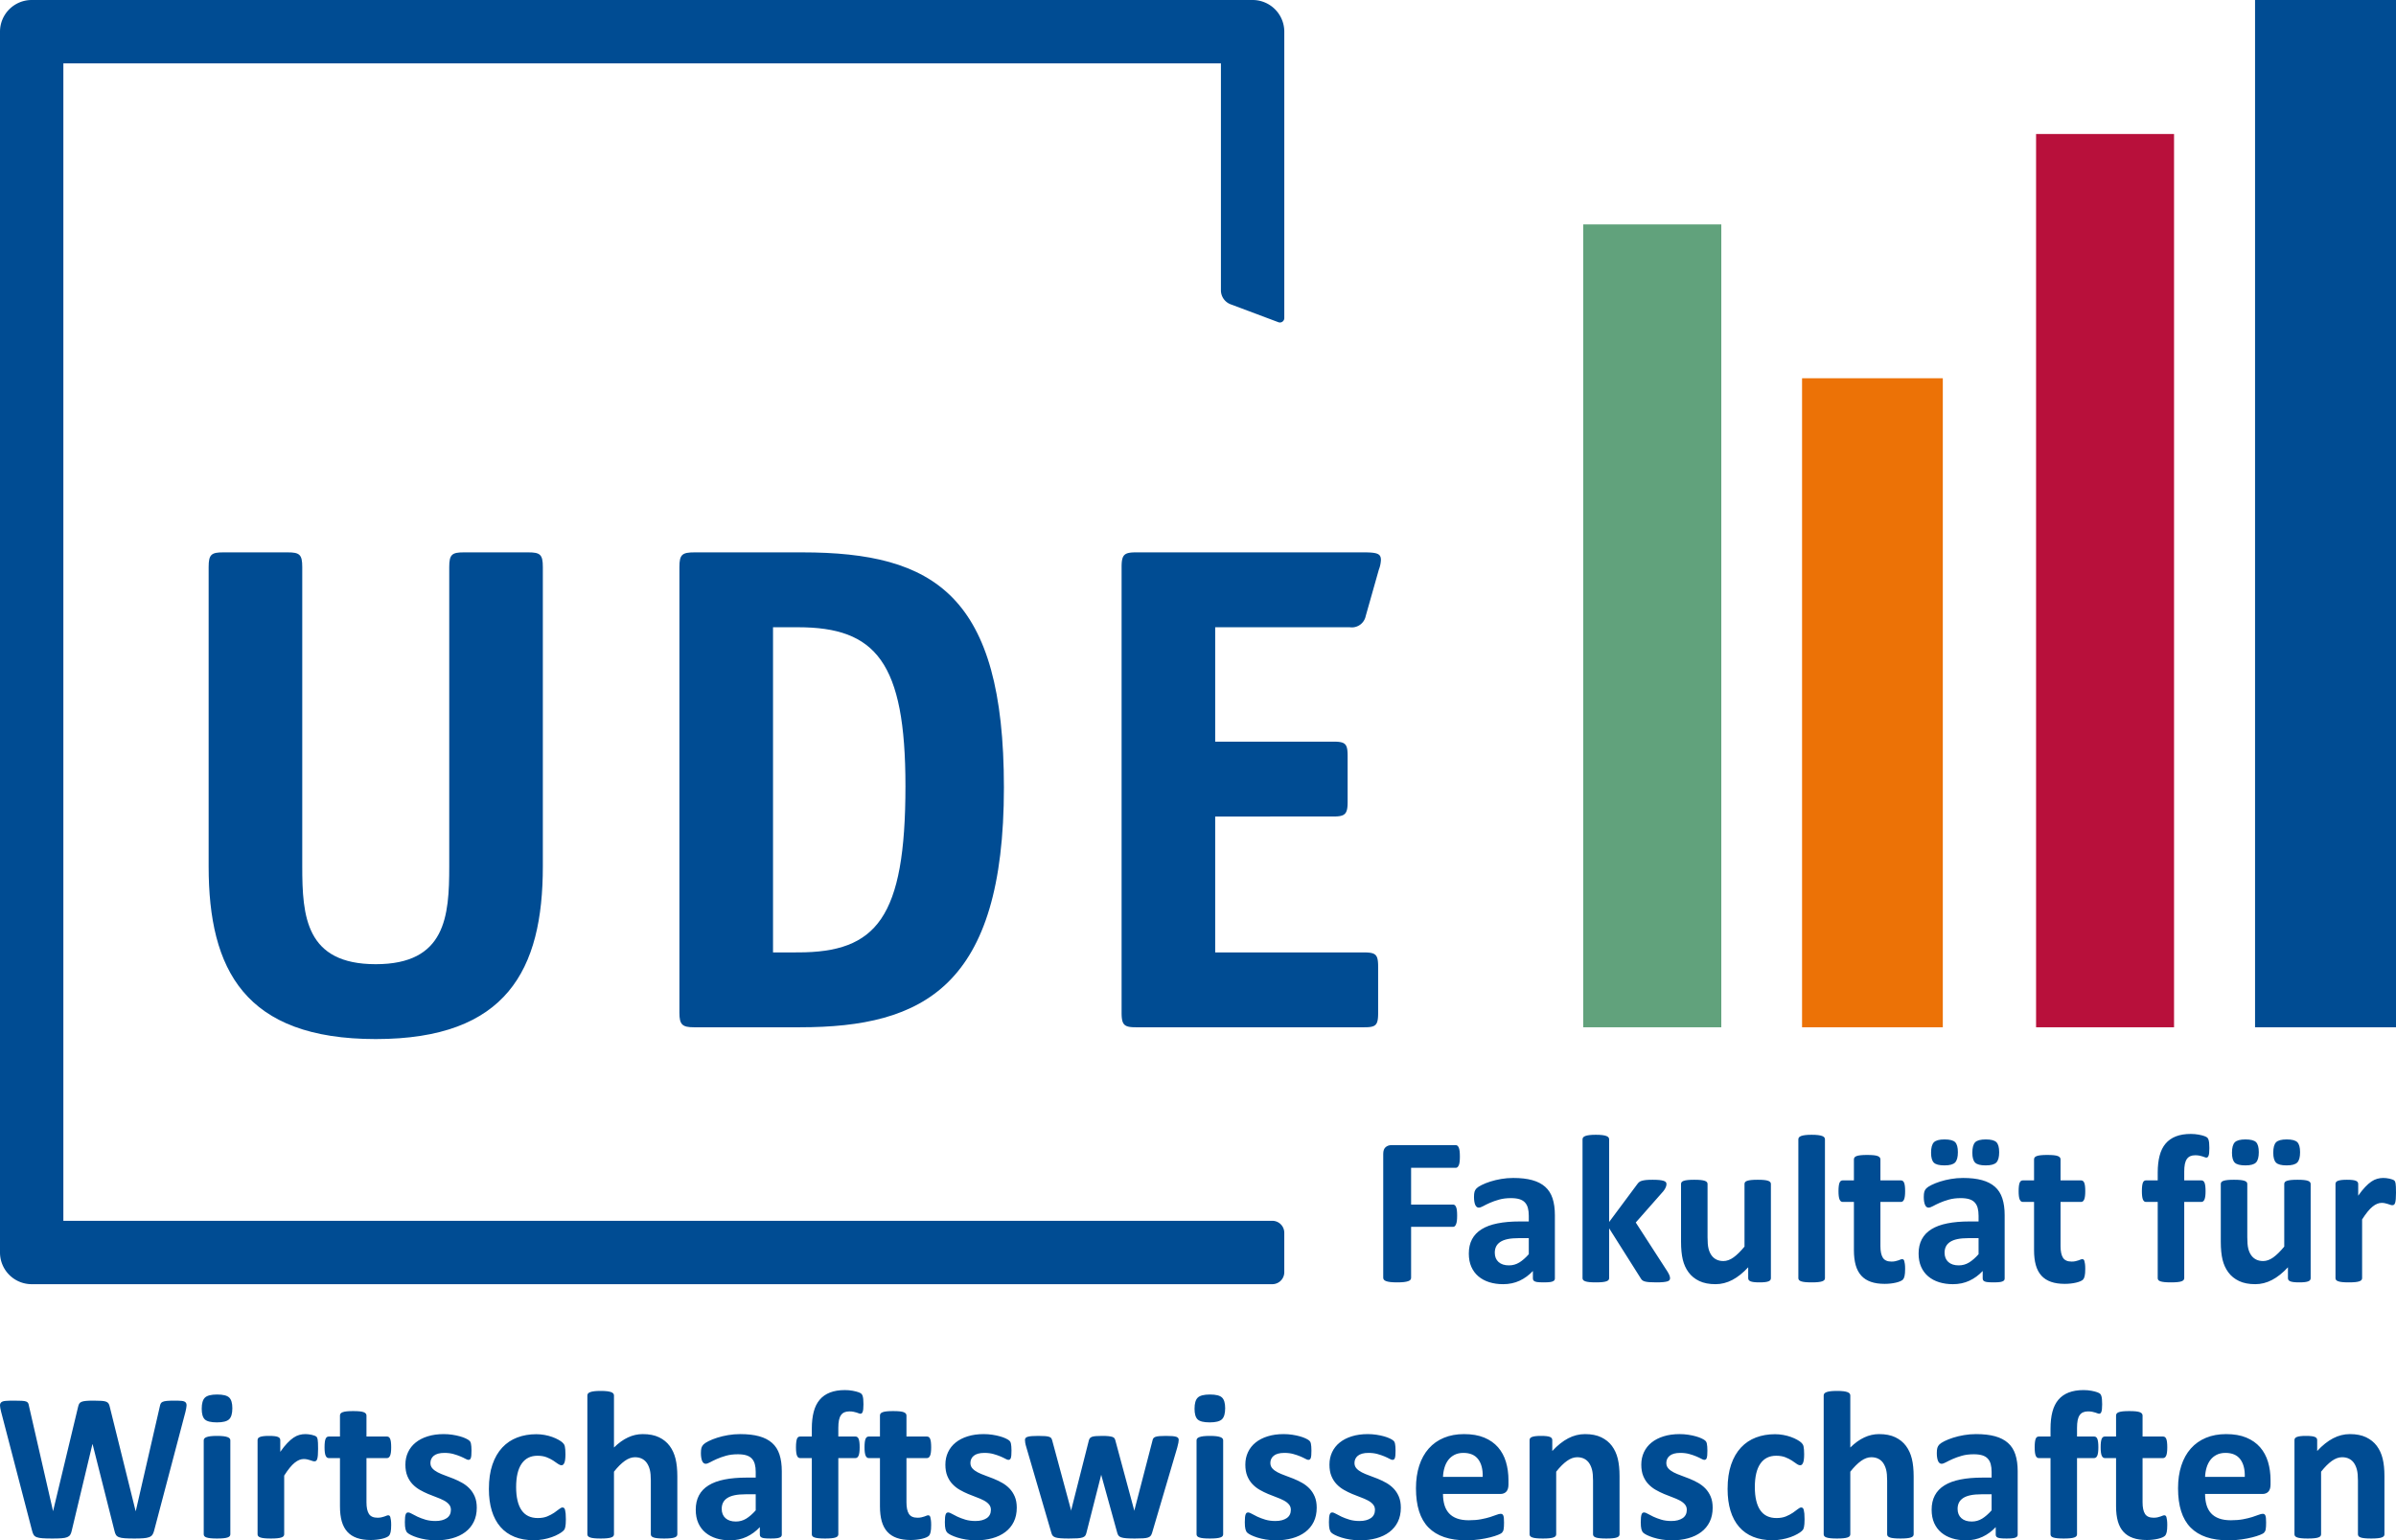
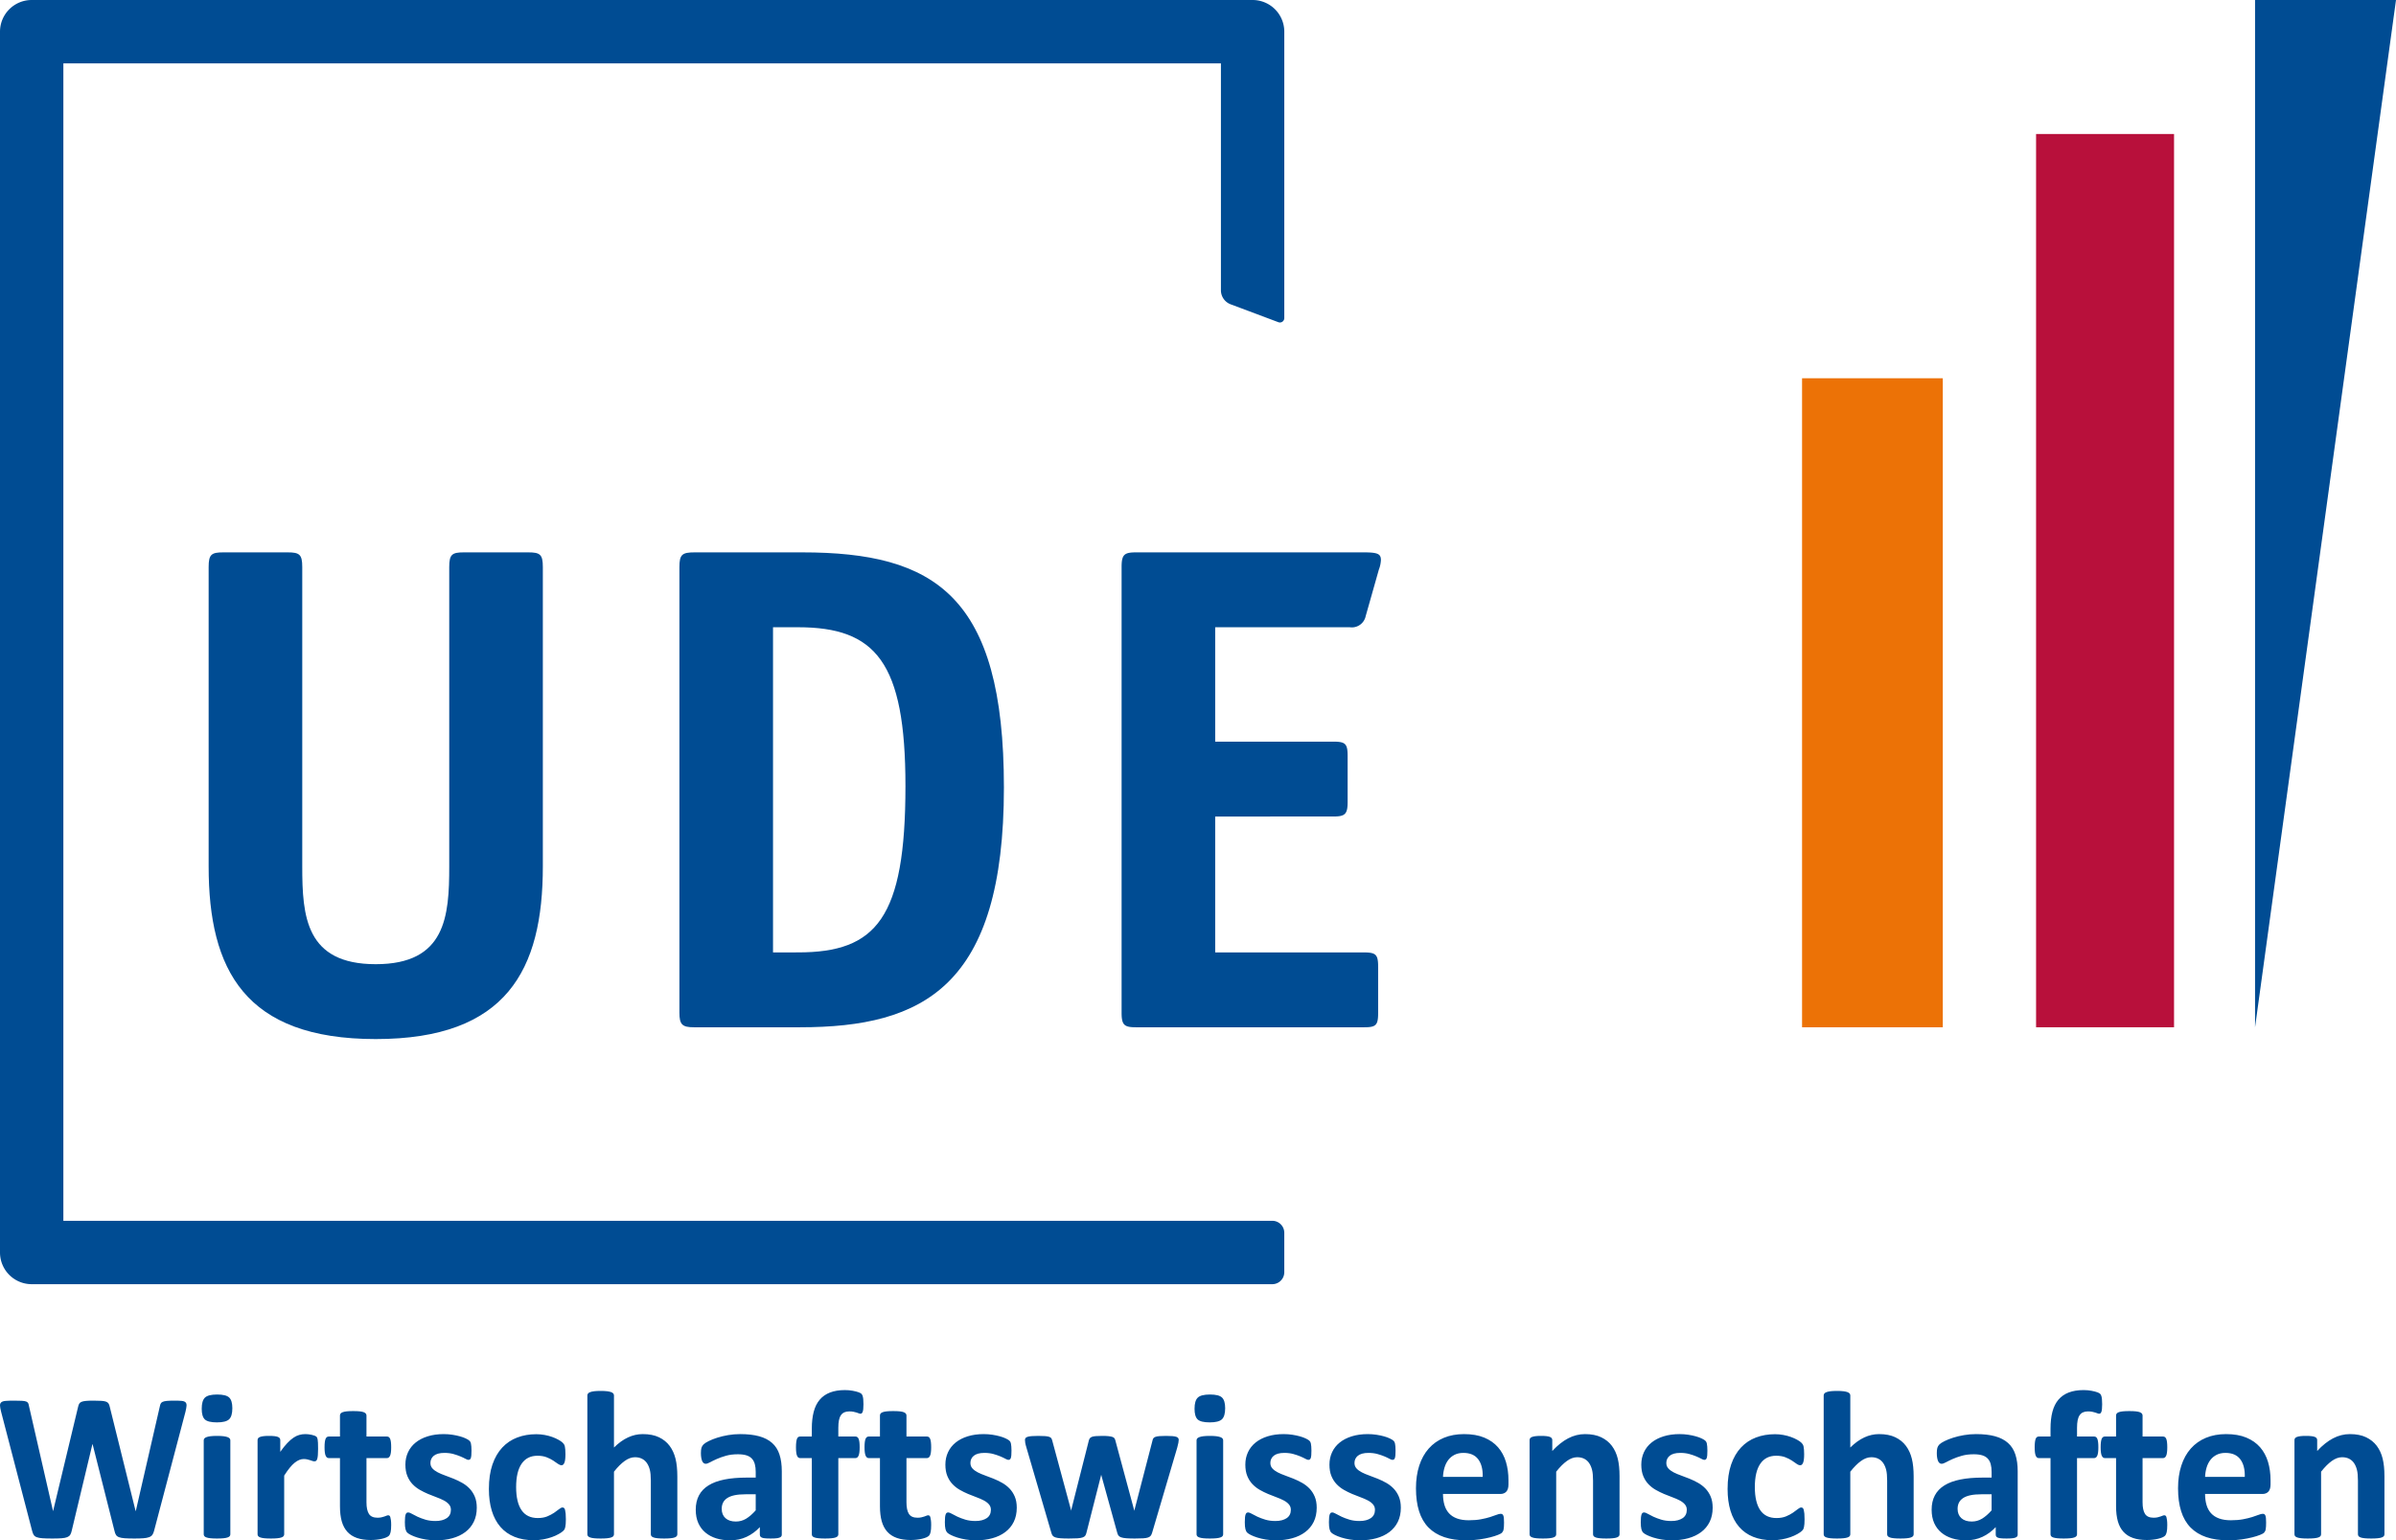
<svg xmlns="http://www.w3.org/2000/svg" viewBox="326.464 209.764 327.868 210.797" width="327.868px" height="210.797px">
  <path class="default" d="M500.566,376.836H335.134V218.44h158.4v31.05a2.05,2.05,0,0,0,1.33,1.919l6.527,2.447a.611.611,0,0,0,.215.041.6.6,0,0,0,.6-.6V214.1a4.336,4.336,0,0,0-4.336-4.336H330.8a4.336,4.336,0,0,0-4.336,4.336V381.172a4.337,4.337,0,0,0,4.336,4.336H500.566a1.639,1.639,0,0,0,1.639-1.639v-5.4A1.638,1.638,0,0,0,500.566,376.836Z" transform="matrix(1, 0, 0, 1, 0, -2.842170943040401e-14)" style="fill: rgb(0, 76, 147);" />
  <path class="default" d="M400.746,328.338c0,14.137-4.934,23.625-22.865,23.625s-22.866-9.488-22.866-23.625V287.349c0-1.707.379-1.992,1.992-1.992h8.823c1.614,0,1.994.285,1.994,1.992v40.989c0,6.831.474,13.378,10.057,13.378s10.057-6.547,10.057-13.378V287.349c0-1.707.379-1.992,1.992-1.992h8.824c1.613,0,1.992.285,1.992,1.992Z" transform="matrix(1, 0, 0, 1, 0, -2.842170943040401e-14)" style="fill: rgb(0, 76, 147);" />
  <path class="default" d="M436.229,285.357c18.121,0,27.61,5.883,27.61,32.165,0,27.23-11.007,32.828-27.895,32.828H421.427c-1.612,0-1.992-.38-1.992-1.993V287.349c0-1.707.38-1.992,2.087-1.992Zm-.57,54.745c10.722,0,14.707-4.649,14.707-22.771,0-16.982-4.08-21.727-14.707-21.727h-3.415v44.5Z" transform="matrix(1, 0, 0, 1, 0, -2.842170943040401e-14)" style="fill: rgb(0, 76, 147);" />
  <path class="default" d="M515.048,348.357c0,1.708-.284,1.993-1.9,1.993H481.936c-1.613,0-1.993-.285-1.993-1.993V287.349c0-1.707.38-1.992,1.993-1.992h31.12c1.9,0,2.372.19,2.372,1.044a4.188,4.188,0,0,1-.285,1.329l-1.8,6.356a1.936,1.936,0,0,1-2.183,1.518H492.751v15.655h16.131c1.707,0,1.992.285,1.992,1.993v6.262c0,1.708-.38,1.992-1.992,1.992H492.751v18.6h20.305c1.708,0,1.992.286,1.992,1.993Z" transform="matrix(1, 0, 0, 1, 0, -2.842170943040401e-14)" style="fill: rgb(0, 76, 147);" />
-   <path d="M 526.234 368.039 C 526.234 368.327 526.221 368.57 526.197 368.767 C 526.174 368.966 526.136 369.122 526.081 369.238 C 526.029 369.354 525.969 369.44 525.901 369.498 C 525.834 369.555 525.758 369.584 525.67 369.584 L 519.559 369.584 L 519.559 374.613 L 525.295 374.613 C 525.381 374.613 525.459 374.637 525.525 374.684 C 525.593 374.732 525.654 374.815 525.705 374.931 C 525.76 375.046 525.798 375.2 525.823 375.392 C 525.845 375.586 525.858 375.828 525.858 376.115 C 525.858 376.404 525.845 376.645 525.823 376.838 C 525.798 377.031 525.76 377.19 525.705 377.314 C 525.654 377.439 525.593 377.529 525.525 377.582 C 525.459 377.634 525.381 377.662 525.295 377.662 L 519.559 377.662 L 519.559 384.626 C 519.559 384.731 519.53 384.823 519.473 384.899 C 519.413 384.978 519.31 385.042 519.161 385.095 C 519.012 385.148 518.817 385.189 518.576 385.218 C 518.335 385.246 518.027 385.261 517.651 385.261 C 517.285 385.261 516.981 385.246 516.734 385.218 C 516.489 385.189 516.293 385.148 516.149 385.095 C 516.004 385.042 515.901 384.978 515.838 384.899 C 515.776 384.823 515.744 384.731 515.744 384.626 L 515.744 367.678 C 515.744 367.253 515.853 366.948 516.069 366.76 C 516.286 366.572 516.552 366.478 516.871 366.478 L 525.67 366.478 C 525.758 366.478 525.834 366.505 525.901 366.557 C 525.969 366.61 526.029 366.696 526.081 366.818 C 526.136 366.937 526.174 367.1 526.197 367.301 C 526.221 367.504 526.234 367.75 526.234 368.039 Z M 539.234 384.726 C 539.234 384.862 539.184 384.967 539.088 385.044 C 538.991 385.122 538.84 385.178 538.633 385.211 C 538.425 385.244 538.12 385.261 537.716 385.261 C 537.282 385.261 536.966 385.244 536.769 385.211 C 536.571 385.178 536.432 385.122 536.351 385.044 C 536.267 384.967 536.226 384.862 536.226 384.726 L 536.226 383.701 C 535.696 384.27 535.092 384.712 534.414 385.031 C 533.734 385.349 532.98 385.508 532.152 385.508 C 531.468 385.508 530.84 385.418 530.267 385.24 C 529.694 385.061 529.198 384.797 528.779 384.445 C 528.36 384.094 528.035 383.659 527.804 383.137 C 527.571 382.617 527.457 382.01 527.457 381.317 C 527.457 380.566 527.603 379.914 527.897 379.359 C 528.191 378.805 528.629 378.347 529.213 377.986 C 529.795 377.625 530.52 377.358 531.386 377.186 C 532.254 377.012 533.26 376.924 534.407 376.924 L 535.663 376.924 L 535.663 376.144 C 535.663 375.74 535.623 375.386 535.54 375.082 C 535.459 374.778 535.324 374.526 535.137 374.325 C 534.948 374.121 534.698 373.972 534.385 373.875 C 534.072 373.78 533.684 373.731 533.221 373.731 C 532.615 373.731 532.073 373.8 531.597 373.934 C 531.119 374.068 530.698 374.217 530.332 374.381 C 529.966 374.545 529.661 374.694 529.414 374.831 C 529.169 374.965 528.969 375.032 528.815 375.032 C 528.709 375.032 528.614 374.998 528.534 374.931 C 528.452 374.863 528.384 374.767 528.33 374.641 C 528.277 374.516 528.236 374.362 528.209 374.179 C 528.179 373.997 528.166 373.794 528.166 373.573 C 528.166 373.274 528.188 373.037 528.236 372.865 C 528.285 372.691 528.377 372.535 528.511 372.395 C 528.647 372.256 528.883 372.101 529.22 371.933 C 529.556 371.764 529.951 371.608 530.404 371.463 C 530.856 371.318 531.351 371.2 531.885 371.109 C 532.42 371.017 532.971 370.971 533.539 370.971 C 534.55 370.971 535.415 371.07 536.134 371.269 C 536.851 371.465 537.44 371.769 537.902 372.178 C 538.366 372.588 538.703 373.116 538.915 373.76 C 539.126 374.405 539.234 375.172 539.234 376.057 L 539.234 384.726 Z M 535.663 379.208 L 534.277 379.208 C 533.689 379.208 533.188 379.251 532.774 379.337 C 532.36 379.424 532.022 379.554 531.762 379.728 C 531.502 379.902 531.312 380.111 531.191 380.356 C 531.072 380.602 531.01 380.883 531.01 381.201 C 531.01 381.742 531.182 382.165 531.524 382.473 C 531.866 382.781 532.34 382.935 532.947 382.935 C 533.458 382.935 533.928 382.805 534.356 382.545 C 534.785 382.285 535.22 381.904 535.663 381.403 L 535.663 379.208 Z M 554.994 384.698 C 554.994 384.795 554.969 384.877 554.915 384.951 C 554.862 385.024 554.766 385.081 554.626 385.125 C 554.487 385.168 554.296 385.201 554.055 385.225 C 553.815 385.248 553.502 385.261 553.117 385.261 C 552.722 385.261 552.401 385.251 552.156 385.232 C 551.911 385.213 551.708 385.182 551.549 385.138 C 551.389 385.095 551.268 385.036 551.181 384.958 C 551.094 384.881 551.016 384.779 550.949 384.654 L 546.658 377.864 L 546.658 384.683 C 546.658 384.779 546.629 384.864 546.571 384.937 C 546.514 385.008 546.414 385.069 546.275 385.117 C 546.137 385.165 545.95 385.201 545.719 385.225 C 545.488 385.248 545.194 385.261 544.838 385.261 C 544.481 385.261 544.187 385.248 543.956 385.225 C 543.725 385.201 543.539 385.165 543.399 385.117 C 543.261 385.069 543.162 385.008 543.104 384.937 C 543.046 384.864 543.017 384.779 543.017 384.683 L 543.017 365.683 C 543.017 365.588 543.046 365.502 543.104 365.423 C 543.162 365.347 543.261 365.282 543.399 365.228 C 543.539 365.175 543.725 365.134 543.956 365.106 C 544.187 365.077 544.481 365.062 544.838 365.062 C 545.194 365.062 545.488 365.077 545.719 365.106 C 545.95 365.134 546.137 365.175 546.275 365.228 C 546.414 365.282 546.514 365.347 546.571 365.423 C 546.629 365.502 546.658 365.588 546.658 365.683 L 546.658 376.997 L 550.473 371.867 C 550.55 371.753 550.637 371.65 550.732 371.564 C 550.828 371.477 550.957 371.41 551.117 371.362 C 551.275 371.314 551.473 371.278 551.708 371.253 C 551.944 371.229 552.245 371.218 552.611 371.218 C 552.968 371.218 553.268 371.229 553.515 371.253 C 553.76 371.278 553.958 371.314 554.107 371.362 C 554.256 371.41 554.36 371.47 554.417 371.542 C 554.475 371.615 554.505 371.704 554.505 371.809 C 554.505 371.954 554.468 372.109 554.395 372.272 C 554.324 372.437 554.215 372.609 554.069 372.792 L 550.3 377.068 L 554.663 383.817 C 554.778 384.01 554.862 384.176 554.915 384.316 C 554.969 384.454 554.994 384.583 554.994 384.698 Z M 568.793 384.683 C 568.793 384.779 568.771 384.864 568.72 384.937 C 568.672 385.008 568.589 385.069 568.468 385.117 C 568.348 385.165 568.189 385.201 567.991 385.225 C 567.795 385.248 567.545 385.261 567.248 385.261 C 566.929 385.261 566.672 385.248 566.475 385.225 C 566.276 385.201 566.12 385.165 566.005 385.117 C 565.889 385.069 565.807 385.008 565.759 384.937 C 565.711 384.864 565.688 384.779 565.688 384.683 L 565.688 383.196 C 564.974 383.966 564.249 384.543 563.513 384.929 C 562.775 385.314 562.013 385.508 561.222 385.508 C 560.336 385.508 559.593 385.363 558.99 385.073 C 558.387 384.784 557.901 384.389 557.53 383.888 C 557.159 383.388 556.895 382.807 556.736 382.147 C 556.578 381.487 556.497 380.667 556.497 379.684 L 556.497 371.795 C 556.497 371.699 556.524 371.615 556.578 371.542 C 556.63 371.47 556.727 371.41 556.866 371.362 C 557.005 371.314 557.194 371.278 557.43 371.253 C 557.665 371.229 557.956 371.218 558.303 371.218 C 558.659 371.218 558.955 371.229 559.184 371.253 C 559.417 371.278 559.602 371.314 559.742 371.362 C 559.88 371.41 559.98 371.47 560.037 371.542 C 560.096 371.615 560.124 371.699 560.124 371.795 L 560.124 379.078 C 560.124 379.752 560.166 380.268 560.254 380.624 C 560.341 380.978 560.474 381.286 560.652 381.54 C 560.829 381.796 561.055 381.993 561.331 382.134 C 561.605 382.273 561.926 382.342 562.292 382.342 C 562.753 382.342 563.218 382.174 563.686 381.837 C 564.152 381.501 564.652 381.008 565.182 380.363 L 565.182 371.795 C 565.182 371.699 565.208 371.615 565.261 371.542 C 565.314 371.47 565.41 371.41 565.55 371.362 C 565.69 371.314 565.875 371.278 566.106 371.253 C 566.337 371.229 566.631 371.218 566.988 371.218 C 567.343 371.218 567.636 371.229 567.868 371.253 C 568.1 371.278 568.283 371.314 568.418 371.362 C 568.552 371.41 568.65 371.47 568.706 371.542 C 568.765 371.615 568.793 371.699 568.793 371.795 L 568.793 384.683 Z M 576.19 384.683 C 576.19 384.779 576.161 384.864 576.104 384.937 C 576.045 385.008 575.946 385.069 575.807 385.117 C 575.667 385.165 575.483 385.201 575.252 385.225 C 575.021 385.248 574.726 385.261 574.37 385.261 C 574.013 385.261 573.72 385.248 573.488 385.225 C 573.257 385.201 573.071 385.165 572.931 385.117 C 572.793 385.069 572.694 385.008 572.636 384.937 C 572.579 384.864 572.55 384.779 572.55 384.683 L 572.55 365.683 C 572.55 365.588 572.579 365.502 572.636 365.423 C 572.694 365.347 572.793 365.282 572.931 365.228 C 573.071 365.175 573.257 365.134 573.488 365.106 C 573.72 365.077 574.013 365.062 574.37 365.062 C 574.726 365.062 575.021 365.077 575.252 365.106 C 575.483 365.134 575.667 365.175 575.807 365.228 C 575.946 365.282 576.045 365.347 576.104 365.423 C 576.161 365.502 576.19 365.588 576.19 365.683 L 576.19 384.683 Z M 587.161 383.412 C 587.161 383.837 587.135 384.162 587.082 384.387 C 587.028 384.613 586.959 384.772 586.872 384.864 C 586.785 384.955 586.659 385.038 586.489 385.109 C 586.321 385.182 586.123 385.244 585.896 385.297 C 585.67 385.351 585.425 385.391 585.16 385.421 C 584.895 385.449 584.627 385.464 584.358 385.464 C 583.635 385.464 583.01 385.373 582.48 385.189 C 581.95 385.006 581.512 384.724 581.165 384.345 C 580.818 383.964 580.563 383.485 580.398 382.907 C 580.236 382.327 580.153 381.644 580.153 380.854 L 580.153 374.251 L 578.608 374.251 C 578.424 374.251 578.284 374.139 578.188 373.912 C 578.092 373.686 578.043 373.308 578.043 372.779 C 578.043 372.498 578.056 372.263 578.081 372.07 C 578.103 371.878 578.141 371.726 578.188 371.615 C 578.236 371.504 578.297 371.425 578.368 371.376 C 578.442 371.328 578.524 371.303 578.622 371.303 L 580.153 371.303 L 580.153 368.429 C 580.153 368.332 580.18 368.245 580.233 368.169 C 580.286 368.091 580.382 368.027 580.523 367.973 C 580.662 367.92 580.85 367.883 581.085 367.859 C 581.321 367.835 581.613 367.822 581.959 367.822 C 582.316 367.822 582.612 367.835 582.848 367.859 C 583.084 367.883 583.269 367.92 583.405 367.973 C 583.539 368.027 583.635 368.091 583.693 368.169 C 583.752 368.245 583.78 368.332 583.78 368.429 L 583.78 371.303 L 586.583 371.303 C 586.679 371.303 586.764 371.328 586.836 371.376 C 586.908 371.425 586.969 371.504 587.016 371.615 C 587.064 371.726 587.101 371.878 587.125 372.07 C 587.149 372.263 587.161 372.498 587.161 372.779 C 587.161 373.308 587.113 373.686 587.016 373.912 C 586.92 374.139 586.781 374.251 586.598 374.251 L 583.78 374.251 L 583.78 380.305 C 583.78 381.008 583.891 381.535 584.112 381.888 C 584.334 382.239 584.728 382.415 585.299 382.415 C 585.49 382.415 585.663 382.398 585.818 382.364 C 585.972 382.33 586.109 382.292 586.228 382.25 C 586.349 382.206 586.451 382.166 586.532 382.134 C 586.615 382.1 586.688 382.083 586.757 382.083 C 586.815 382.083 586.869 382.1 586.923 382.134 C 586.975 382.166 587.016 382.234 587.045 382.335 C 587.074 382.436 587.101 382.573 587.125 382.747 C 587.149 382.921 587.161 383.143 587.161 383.412 Z M 600.781 384.726 C 600.781 384.862 600.733 384.967 600.637 385.044 C 600.541 385.122 600.389 385.178 600.182 385.211 C 599.974 385.244 599.669 385.261 599.264 385.261 C 598.831 385.261 598.516 385.244 598.318 385.211 C 598.121 385.178 597.981 385.122 597.898 385.044 C 597.817 384.967 597.776 384.862 597.776 384.726 L 597.776 383.701 C 597.246 384.27 596.642 384.712 595.963 385.031 C 595.284 385.349 594.529 385.508 593.702 385.508 C 593.018 385.508 592.389 385.418 591.815 385.24 C 591.243 385.061 590.746 384.797 590.328 384.445 C 589.908 384.094 589.584 383.659 589.352 383.137 C 589.121 382.617 589.005 382.01 589.005 381.317 C 589.005 380.566 589.152 379.914 589.446 379.359 C 589.74 378.805 590.178 378.347 590.761 377.986 C 591.344 377.625 592.069 377.358 592.936 377.186 C 593.802 377.012 594.809 376.924 595.956 376.924 L 597.211 376.924 L 597.211 376.144 C 597.211 375.74 597.171 375.386 597.09 375.082 C 597.008 374.778 596.872 374.526 596.685 374.325 C 596.498 374.121 596.247 373.972 595.933 373.875 C 595.621 373.78 595.233 373.731 594.77 373.731 C 594.163 373.731 593.622 373.8 593.145 373.934 C 592.669 374.068 592.248 374.217 591.881 374.381 C 591.515 374.545 591.209 374.694 590.963 374.831 C 590.718 374.965 590.518 375.032 590.363 375.032 C 590.257 375.032 590.163 374.998 590.081 374.931 C 590.001 374.863 589.932 374.767 589.88 374.641 C 589.827 374.516 589.786 374.362 589.756 374.179 C 589.727 373.997 589.714 373.794 589.714 373.573 C 589.714 373.274 589.737 373.037 589.786 372.865 C 589.833 372.691 589.924 372.535 590.06 372.395 C 590.196 372.256 590.431 372.101 590.768 371.933 C 591.105 371.764 591.501 371.608 591.952 371.463 C 592.406 371.318 592.899 371.2 593.434 371.109 C 593.968 371.017 594.52 370.971 595.089 370.971 C 596.101 370.971 596.964 371.07 597.682 371.269 C 598.399 371.465 598.989 371.769 599.451 372.178 C 599.914 372.588 600.252 373.116 600.462 373.76 C 600.675 374.405 600.781 375.172 600.781 376.057 L 600.781 384.726 Z M 597.211 379.208 L 595.826 379.208 C 595.238 379.208 594.738 379.251 594.323 379.337 C 593.908 379.424 593.572 379.554 593.31 379.728 C 593.051 379.902 592.861 380.111 592.74 380.356 C 592.619 380.602 592.56 380.883 592.56 381.201 C 592.56 381.742 592.731 382.165 593.072 382.473 C 593.415 382.781 593.888 382.935 594.496 382.935 C 595.005 382.935 595.476 382.805 595.904 382.545 C 596.334 382.285 596.769 381.904 597.211 381.403 L 597.211 379.208 Z M 594.381 367.446 C 594.381 368.121 594.253 368.59 593.997 368.855 C 593.742 369.12 593.259 369.252 592.546 369.252 C 591.822 369.252 591.336 369.125 591.086 368.87 C 590.835 368.614 590.711 368.165 590.711 367.519 C 590.711 366.826 590.841 366.349 591.1 366.088 C 591.361 365.829 591.842 365.698 592.546 365.698 C 593.277 365.698 593.767 365.826 594.012 366.08 C 594.257 366.337 594.381 366.791 594.381 367.446 Z M 600.03 367.446 C 600.03 368.121 599.903 368.59 599.647 368.855 C 599.392 369.12 598.902 369.252 598.181 369.252 C 597.468 369.252 596.986 369.125 596.736 368.87 C 596.485 368.614 596.359 368.165 596.359 367.519 C 596.359 366.826 596.488 366.349 596.743 366.088 C 596.999 365.829 597.482 365.698 598.195 365.698 C 598.918 365.698 599.404 365.826 599.653 366.08 C 599.906 366.337 600.03 366.791 600.03 367.446 Z M 589.236 371.303 Z M 611.81 383.412 C 611.81 383.837 611.785 384.162 611.731 384.387 C 611.678 384.613 611.609 384.772 611.521 384.864 C 611.435 384.955 611.306 385.038 611.138 385.109 C 610.969 385.182 610.773 385.244 610.546 385.297 C 610.32 385.351 610.075 385.391 609.81 385.421 C 609.545 385.449 609.277 385.464 609.007 385.464 C 608.284 385.464 607.66 385.373 607.129 385.189 C 606.599 385.006 606.162 384.724 605.814 384.345 C 605.468 383.964 605.212 383.485 605.048 382.907 C 604.885 382.327 604.803 381.644 604.803 380.854 L 604.803 374.251 L 603.258 374.251 C 603.074 374.251 602.934 374.139 602.838 373.912 C 602.742 373.686 602.693 373.308 602.693 372.779 C 602.693 372.498 602.705 372.263 602.73 372.07 C 602.753 371.878 602.79 371.726 602.838 371.615 C 602.885 371.504 602.946 371.425 603.018 371.376 C 603.09 371.328 603.174 371.303 603.271 371.303 L 604.803 371.303 L 604.803 368.429 C 604.803 368.332 604.829 368.245 604.883 368.169 C 604.935 368.091 605.032 368.027 605.173 367.973 C 605.311 367.92 605.5 367.883 605.735 367.859 C 605.971 367.835 606.262 367.822 606.608 367.822 C 606.965 367.822 607.262 367.835 607.498 367.859 C 607.733 367.883 607.918 367.92 608.055 367.973 C 608.189 368.027 608.285 368.091 608.342 368.169 C 608.402 368.245 608.429 368.332 608.429 368.429 L 608.429 371.303 L 611.233 371.303 C 611.329 371.303 611.414 371.328 611.485 371.376 C 611.558 371.425 611.619 371.504 611.665 371.615 C 611.714 371.726 611.751 371.878 611.775 372.07 C 611.799 372.263 611.81 372.498 611.81 372.779 C 611.81 373.308 611.762 373.686 611.665 373.912 C 611.57 374.139 611.43 374.251 611.247 374.251 L 608.429 374.251 L 608.429 380.305 C 608.429 381.008 608.541 381.535 608.761 381.888 C 608.983 382.239 609.378 382.415 609.946 382.415 C 610.14 382.415 610.312 382.398 610.467 382.364 C 610.621 382.33 610.759 382.292 610.878 382.25 C 610.999 382.206 611.1 382.166 611.182 382.134 C 611.265 382.1 611.338 382.083 611.406 382.083 C 611.465 382.083 611.519 382.1 611.572 382.134 C 611.625 382.166 611.665 382.234 611.695 382.335 C 611.724 382.436 611.751 382.573 611.775 382.747 C 611.799 382.921 611.81 383.143 611.81 383.412 Z M 628.792 366.882 C 628.792 367.162 628.783 367.385 628.763 367.554 C 628.744 367.723 628.715 367.854 628.676 367.945 C 628.637 368.037 628.595 368.099 628.546 368.133 C 628.498 368.167 628.445 368.184 628.388 368.184 C 628.32 368.184 628.245 368.167 628.163 368.133 C 628.083 368.099 627.98 368.062 627.86 368.025 C 627.739 367.986 627.598 367.949 627.434 367.915 C 627.269 367.883 627.077 367.865 626.856 367.865 C 626.595 367.865 626.371 367.905 626.184 367.989 C 625.995 368.07 625.839 368.2 625.714 368.379 C 625.589 368.557 625.498 368.787 625.439 369.071 C 625.382 369.356 625.354 369.705 625.354 370.119 L 625.354 371.303 L 627.709 371.303 C 627.795 371.303 627.874 371.328 627.947 371.376 C 628.018 371.425 628.08 371.504 628.127 371.615 C 628.175 371.726 628.212 371.878 628.236 372.07 C 628.259 372.263 628.273 372.498 628.273 372.779 C 628.273 373.308 628.224 373.686 628.127 373.912 C 628.032 374.139 627.892 374.251 627.709 374.251 L 625.354 374.251 L 625.354 384.683 C 625.354 384.779 625.324 384.864 625.266 384.937 C 625.209 385.008 625.112 385.069 624.979 385.117 C 624.843 385.165 624.655 385.201 624.414 385.225 C 624.173 385.248 623.879 385.261 623.532 385.261 C 623.186 385.261 622.894 385.248 622.659 385.225 C 622.423 385.201 622.234 385.165 622.095 385.117 C 621.955 385.069 621.858 385.008 621.807 384.937 C 621.753 384.864 621.726 384.779 621.726 384.683 L 621.726 374.251 L 620.109 374.251 C 619.925 374.251 619.788 374.139 619.697 373.912 C 619.606 373.686 619.559 373.308 619.559 372.779 C 619.559 372.498 619.571 372.263 619.595 372.07 C 619.619 371.878 619.653 371.726 619.697 371.615 C 619.74 371.504 619.797 371.425 619.87 371.376 C 619.942 371.328 620.027 371.303 620.123 371.303 L 621.726 371.303 L 621.726 370.22 C 621.726 369.344 621.813 368.575 621.988 367.915 C 622.161 367.256 622.431 366.706 622.803 366.269 C 623.174 365.831 623.646 365.502 624.218 365.279 C 624.792 365.057 625.468 364.947 626.249 364.947 C 626.625 364.947 626.981 364.978 627.317 365.04 C 627.655 365.103 627.92 365.171 628.113 365.242 C 628.304 365.315 628.436 365.382 628.503 365.446 C 628.57 365.507 628.626 365.599 628.669 365.719 C 628.712 365.84 628.744 365.994 628.763 366.182 C 628.783 366.369 628.792 366.603 628.792 366.882 Z M 642.653 384.683 C 642.653 384.779 642.628 384.864 642.579 384.937 C 642.531 385.008 642.447 385.069 642.326 385.117 C 642.206 385.165 642.048 385.201 641.851 385.225 C 641.653 385.248 641.404 385.261 641.106 385.261 C 640.787 385.261 640.531 385.248 640.334 385.225 C 640.136 385.201 639.979 385.165 639.863 385.117 C 639.748 385.069 639.666 385.008 639.617 384.937 C 639.57 384.864 639.546 384.779 639.546 384.683 L 639.546 383.196 C 638.833 383.966 638.108 384.543 637.371 384.929 C 636.634 385.314 635.872 385.508 635.082 385.508 C 634.196 385.508 633.451 385.363 632.849 385.073 C 632.245 384.784 631.759 384.389 631.389 383.888 C 631.018 383.388 630.754 382.807 630.594 382.147 C 630.436 381.487 630.356 380.667 630.356 379.684 L 630.356 371.795 C 630.356 371.699 630.383 371.615 630.436 371.542 C 630.489 371.47 630.585 371.41 630.724 371.362 C 630.864 371.314 631.053 371.278 631.289 371.253 C 631.523 371.229 631.816 371.218 632.163 371.218 C 632.519 371.218 632.812 371.229 633.043 371.253 C 633.275 371.278 633.46 371.314 633.6 371.362 C 633.739 371.41 633.838 371.47 633.896 371.542 C 633.954 371.615 633.982 371.699 633.982 371.795 L 633.982 379.078 C 633.982 379.752 634.026 380.268 634.113 380.624 C 634.2 380.978 634.333 381.286 634.51 381.54 C 634.687 381.796 634.914 381.993 635.19 382.134 C 635.463 382.273 635.784 382.342 636.151 382.342 C 636.612 382.342 637.077 382.174 637.545 381.837 C 638.011 381.501 638.51 381.008 639.04 380.363 L 639.04 371.795 C 639.04 371.699 639.066 371.615 639.12 371.542 C 639.173 371.47 639.269 371.41 639.409 371.362 C 639.548 371.314 639.733 371.278 639.965 371.253 C 640.196 371.229 640.49 371.218 640.847 371.218 C 641.201 371.218 641.496 371.229 641.727 371.253 C 641.958 371.278 642.141 371.314 642.277 371.362 C 642.411 371.41 642.508 371.47 642.564 371.542 C 642.623 371.615 642.653 371.699 642.653 371.795 L 642.653 384.683 Z M 635.558 367.446 C 635.558 368.121 635.43 368.59 635.175 368.855 C 634.919 369.12 634.436 369.252 633.723 369.252 C 633 369.252 632.514 369.125 632.264 368.87 C 632.013 368.614 631.888 368.165 631.888 367.519 C 631.888 366.826 632.019 366.349 632.278 366.088 C 632.538 365.829 633.02 365.698 633.723 365.698 C 634.454 365.698 634.944 365.826 635.19 366.08 C 635.434 366.337 635.558 366.791 635.558 367.446 Z M 641.206 367.446 C 641.206 368.121 641.079 368.59 640.825 368.855 C 640.569 369.12 640.08 369.252 639.357 369.252 C 638.646 369.252 638.162 369.125 637.913 368.87 C 637.662 368.614 637.537 368.165 637.537 367.519 C 637.537 366.826 637.665 366.349 637.92 366.088 C 638.176 365.829 638.659 365.698 639.372 365.698 C 640.095 365.698 640.581 365.826 640.832 366.08 C 641.082 366.337 641.206 366.791 641.206 367.446 Z M 630.414 371.303 Z M 654.332 372.994 C 654.332 373.34 654.322 373.626 654.302 373.847 C 654.283 374.068 654.255 374.242 654.216 374.367 C 654.177 374.492 654.126 374.578 654.065 374.627 C 654.002 374.676 653.922 374.699 653.826 374.699 C 653.749 374.699 653.661 374.682 653.566 374.65 C 653.469 374.616 653.361 374.578 653.24 374.54 C 653.12 374.503 652.988 374.466 652.843 374.432 C 652.699 374.397 652.54 374.381 652.367 374.381 C 652.165 374.381 651.962 374.422 651.76 374.506 C 651.559 374.586 651.348 374.713 651.132 374.887 C 650.914 375.059 650.688 375.292 650.452 375.582 C 650.216 375.87 649.964 376.225 649.694 376.65 L 649.694 384.683 C 649.694 384.779 649.665 384.864 649.607 384.937 C 649.549 385.008 649.451 385.069 649.311 385.117 C 649.172 385.165 648.987 385.201 648.754 385.225 C 648.523 385.248 648.23 385.261 647.873 385.261 C 647.517 385.261 647.223 385.248 646.991 385.225 C 646.76 385.201 646.576 385.165 646.437 385.117 C 646.296 385.069 646.196 385.008 646.138 384.937 C 646.082 384.864 646.052 384.779 646.052 384.683 L 646.052 371.795 C 646.052 371.699 646.077 371.615 646.126 371.542 C 646.173 371.47 646.26 371.41 646.384 371.362 C 646.51 371.314 646.672 371.278 646.869 371.253 C 647.067 371.229 647.314 371.218 647.613 371.218 C 647.921 371.218 648.177 371.229 648.378 371.253 C 648.58 371.278 648.738 371.314 648.848 371.362 C 648.959 371.41 649.038 371.47 649.087 371.542 C 649.135 371.615 649.16 371.699 649.16 371.795 L 649.16 373.399 C 649.497 372.918 649.815 372.52 650.113 372.208 C 650.411 371.894 650.695 371.646 650.965 371.463 C 651.235 371.279 651.505 371.152 651.774 371.08 C 652.045 371.008 652.314 370.971 652.582 370.971 C 652.709 370.971 652.843 370.978 652.988 370.993 C 653.132 371.008 653.282 371.032 653.436 371.066 C 653.591 371.099 653.725 371.138 653.84 371.182 C 653.956 371.225 654.041 371.272 654.095 371.318 C 654.146 371.367 654.185 371.421 654.209 371.477 C 654.233 371.535 654.255 371.615 654.275 371.715 C 654.293 371.817 654.307 371.969 654.316 372.171 C 654.327 372.372 654.332 372.647 654.332 372.994 Z" style="fill: rgb(0, 76, 147);" transform="matrix(1, 0, 0, 1, 0, -2.842170943040401e-14)" />
  <path d="M 347.547 419.261 C 347.489 419.492 347.409 419.677 347.308 419.817 C 347.207 419.956 347.055 420.063 346.853 420.135 C 346.651 420.207 346.391 420.255 346.073 420.279 C 345.755 420.303 345.35 420.315 344.859 420.315 C 344.31 420.315 343.869 420.303 343.537 420.279 C 343.205 420.255 342.942 420.207 342.75 420.135 C 342.557 420.063 342.417 419.956 342.33 419.817 C 342.244 419.677 342.177 419.492 342.128 419.261 L 339.137 407.412 L 339.108 407.412 L 336.276 419.261 C 336.228 419.482 336.161 419.663 336.074 419.803 C 335.987 419.942 335.85 420.05 335.662 420.128 C 335.474 420.205 335.219 420.255 334.896 420.279 C 334.574 420.303 334.147 420.315 333.618 420.315 C 333.059 420.315 332.613 420.303 332.281 420.279 C 331.949 420.255 331.686 420.207 331.493 420.135 C 331.301 420.063 331.161 419.956 331.075 419.817 C 330.988 419.677 330.915 419.492 330.858 419.261 L 326.61 402.948 C 326.523 402.601 326.475 402.329 326.465 402.131 C 326.455 401.933 326.511 401.782 326.631 401.676 C 326.751 401.57 326.949 401.505 327.224 401.481 C 327.498 401.457 327.881 401.445 328.372 401.445 C 328.825 401.445 329.184 401.452 329.449 401.467 C 329.714 401.481 329.913 401.514 330.049 401.567 C 330.184 401.62 330.275 401.698 330.323 401.799 C 330.371 401.9 330.41 402.042 330.439 402.225 L 333.718 416.544 L 333.733 416.544 L 337.143 402.326 C 337.182 402.143 337.232 401.994 337.295 401.878 C 337.358 401.763 337.463 401.674 337.613 401.611 C 337.762 401.548 337.967 401.505 338.227 401.481 C 338.487 401.457 338.833 401.445 339.267 401.445 C 339.73 401.445 340.098 401.455 340.372 401.474 C 340.647 401.493 340.859 401.534 341.008 401.596 C 341.158 401.659 341.266 401.748 341.333 401.864 C 341.401 401.979 341.454 402.134 341.493 402.326 L 345.018 416.544 L 345.047 416.544 L 348.327 402.268 C 348.356 402.115 348.394 401.982 348.443 401.871 C 348.491 401.76 348.582 401.674 348.717 401.611 C 348.852 401.548 349.044 401.505 349.295 401.481 C 349.545 401.457 349.897 401.445 350.35 401.445 C 350.774 401.445 351.104 401.457 351.34 401.481 C 351.575 401.505 351.747 401.57 351.852 401.676 C 351.959 401.782 352.005 401.938 351.99 402.146 C 351.975 402.353 351.925 402.634 351.838 402.991 L 347.547 419.261 Z M 357.983 419.737 C 357.983 419.834 357.954 419.918 357.897 419.99 C 357.839 420.063 357.74 420.123 357.601 420.171 C 357.461 420.219 357.276 420.255 357.044 420.279 C 356.813 420.303 356.519 420.315 356.162 420.315 C 355.806 420.315 355.512 420.303 355.281 420.279 C 355.05 420.255 354.864 420.219 354.725 420.171 C 354.585 420.123 354.486 420.063 354.429 419.99 C 354.371 419.918 354.342 419.834 354.342 419.737 L 354.342 406.878 C 354.342 406.781 354.371 406.697 354.429 406.625 C 354.486 406.553 354.585 406.49 354.725 406.437 C 354.864 406.384 355.05 406.343 355.281 406.314 C 355.512 406.285 355.806 406.271 356.162 406.271 C 356.519 406.271 356.813 406.285 357.044 406.314 C 357.276 406.343 357.461 406.384 357.601 406.437 C 357.74 406.49 357.839 406.553 357.897 406.625 C 357.954 406.697 357.983 406.781 357.983 406.878 L 357.983 419.737 Z M 358.258 402.485 C 358.258 403.217 358.108 403.723 357.81 404.003 C 357.511 404.282 356.958 404.421 356.148 404.421 C 355.33 404.421 354.778 404.287 354.494 404.017 C 354.21 403.747 354.068 403.261 354.068 402.557 C 354.068 401.825 354.214 401.317 354.508 401.033 C 354.802 400.749 355.358 400.607 356.177 400.607 C 356.987 400.607 357.536 400.744 357.824 401.018 C 358.113 401.293 358.258 401.782 358.258 402.485 Z M 369.99 408.048 C 369.99 408.395 369.98 408.679 369.961 408.9 C 369.942 409.122 369.913 409.296 369.874 409.421 C 369.836 409.546 369.786 409.633 369.723 409.681 C 369.66 409.729 369.58 409.753 369.484 409.753 C 369.407 409.753 369.32 409.736 369.224 409.703 C 369.128 409.669 369.019 409.633 368.899 409.594 C 368.779 409.555 368.646 409.519 368.502 409.486 C 368.357 409.452 368.199 409.435 368.025 409.435 C 367.823 409.435 367.62 409.476 367.418 409.558 C 367.216 409.64 367.006 409.767 366.789 409.941 C 366.573 410.114 366.346 410.346 366.11 410.635 C 365.874 410.924 365.622 411.28 365.352 411.704 L 365.352 419.737 C 365.352 419.834 365.323 419.918 365.265 419.99 C 365.207 420.063 365.108 420.123 364.969 420.171 C 364.829 420.219 364.644 420.255 364.413 420.279 C 364.181 420.303 363.887 420.315 363.531 420.315 C 363.175 420.315 362.881 420.303 362.649 420.279 C 362.419 420.255 362.233 420.219 362.093 420.171 C 361.954 420.123 361.855 420.063 361.797 419.99 C 361.739 419.918 361.71 419.834 361.71 419.737 L 361.71 406.849 C 361.71 406.752 361.734 406.668 361.783 406.596 C 361.831 406.524 361.917 406.464 362.043 406.415 C 362.168 406.367 362.329 406.331 362.527 406.307 C 362.724 406.283 362.972 406.271 363.271 406.271 C 363.579 406.271 363.835 406.283 364.037 406.307 C 364.239 406.331 364.396 406.367 364.506 406.415 C 364.617 406.464 364.697 406.524 364.745 406.596 C 364.793 406.668 364.817 406.752 364.817 406.849 L 364.817 408.453 C 365.154 407.971 365.472 407.574 365.771 407.261 C 366.069 406.947 366.353 406.699 366.623 406.517 C 366.893 406.333 367.163 406.206 367.432 406.134 C 367.702 406.061 367.972 406.025 368.242 406.025 C 368.367 406.025 368.502 406.032 368.646 406.047 C 368.791 406.061 368.94 406.085 369.094 406.119 C 369.248 406.153 369.383 406.192 369.499 406.235 C 369.614 406.278 369.699 406.324 369.752 406.372 C 369.805 406.42 369.843 406.473 369.867 406.531 C 369.891 406.589 369.913 406.668 369.932 406.769 C 369.951 406.871 369.966 407.022 369.975 407.225 C 369.985 407.427 369.99 407.701 369.99 408.048 Z M 379.993 418.466 C 379.993 418.89 379.966 419.215 379.913 419.441 C 379.86 419.667 379.791 419.827 379.704 419.918 C 379.617 420.009 379.49 420.092 379.321 420.164 C 379.153 420.236 378.955 420.298 378.729 420.351 C 378.503 420.405 378.257 420.446 377.991 420.475 C 377.727 420.504 377.46 420.518 377.19 420.518 C 376.467 420.518 375.841 420.426 375.312 420.243 C 374.781 420.06 374.343 419.779 373.997 419.398 C 373.65 419.018 373.394 418.538 373.23 417.961 C 373.067 417.382 372.985 416.698 372.985 415.908 L 372.985 409.305 L 371.439 409.305 C 371.256 409.305 371.116 409.192 371.02 408.966 C 370.924 408.74 370.876 408.361 370.876 407.832 C 370.876 407.552 370.888 407.316 370.912 407.124 C 370.936 406.931 370.972 406.779 371.02 406.668 C 371.068 406.557 371.128 406.478 371.201 406.43 C 371.273 406.381 371.357 406.357 371.454 406.357 L 372.985 406.357 L 372.985 403.482 C 372.985 403.386 373.012 403.299 373.065 403.222 C 373.118 403.145 373.214 403.08 373.354 403.027 C 373.493 402.974 373.681 402.935 373.917 402.911 C 374.153 402.887 374.444 402.875 374.791 402.875 C 375.147 402.875 375.444 402.887 375.68 402.911 C 375.916 402.935 376.101 402.974 376.236 403.027 C 376.371 403.08 376.467 403.145 376.525 403.222 C 376.583 403.299 376.612 403.386 376.612 403.482 L 376.612 406.357 L 379.415 406.357 C 379.511 406.357 379.595 406.381 379.668 406.43 C 379.74 406.478 379.8 406.557 379.848 406.668 C 379.896 406.779 379.933 406.931 379.957 407.124 C 379.981 407.316 379.993 407.552 379.993 407.832 C 379.993 408.361 379.945 408.74 379.848 408.966 C 379.752 409.192 379.612 409.305 379.43 409.305 L 376.612 409.305 L 376.612 415.36 C 376.612 416.063 376.722 416.59 376.944 416.942 C 377.166 417.293 377.56 417.469 378.129 417.469 C 378.321 417.469 378.495 417.452 378.649 417.418 C 378.803 417.385 378.94 417.346 379.061 417.303 C 379.181 417.26 379.282 417.221 379.364 417.187 C 379.446 417.154 379.521 417.137 379.588 417.137 C 379.646 417.137 379.702 417.154 379.755 417.187 C 379.808 417.221 379.848 417.289 379.877 417.39 C 379.906 417.491 379.933 417.628 379.957 417.801 C 379.981 417.975 379.993 418.196 379.993 418.466 Z M 391.706 416.097 C 391.706 416.828 391.569 417.474 391.294 418.033 C 391.02 418.592 390.632 419.058 390.131 419.434 C 389.63 419.81 389.038 420.092 388.354 420.279 C 387.67 420.467 386.928 420.561 386.129 420.561 C 385.647 420.561 385.187 420.525 384.749 420.453 C 384.31 420.38 383.918 420.289 383.571 420.179 C 383.225 420.067 382.936 419.954 382.704 419.839 C 382.473 419.723 382.304 419.615 382.199 419.514 C 382.092 419.412 382.01 419.254 381.953 419.037 C 381.895 418.82 381.866 418.5 381.866 418.076 C 381.866 417.796 381.876 417.573 381.895 417.404 C 381.914 417.235 381.943 417.101 381.982 417 C 382.02 416.898 382.068 416.831 382.126 416.797 C 382.184 416.764 382.256 416.747 382.343 416.747 C 382.449 416.747 382.605 416.807 382.813 416.927 C 383.02 417.048 383.278 417.18 383.586 417.325 C 383.894 417.469 384.252 417.604 384.662 417.729 C 385.072 417.854 385.536 417.917 386.057 417.917 C 386.384 417.917 386.675 417.883 386.931 417.816 C 387.186 417.749 387.408 417.652 387.596 417.527 C 387.783 417.401 387.925 417.243 388.022 417.05 C 388.118 416.857 388.166 416.636 388.166 416.386 C 388.166 416.096 388.077 415.848 387.899 415.641 C 387.721 415.434 387.484 415.253 387.191 415.1 C 386.897 414.945 386.565 414.801 386.194 414.666 C 385.823 414.531 385.443 414.382 385.053 414.218 C 384.662 414.054 384.281 413.866 383.911 413.654 C 383.54 413.443 383.208 413.182 382.914 412.874 C 382.62 412.566 382.384 412.195 382.206 411.761 C 382.027 411.328 381.938 410.808 381.938 410.201 C 381.938 409.584 382.059 409.019 382.3 408.503 C 382.541 407.988 382.888 407.547 383.34 407.181 C 383.793 406.815 384.344 406.531 384.995 406.329 C 385.645 406.126 386.374 406.025 387.183 406.025 C 387.588 406.025 387.981 406.054 388.361 406.112 C 388.741 406.17 389.086 406.242 389.394 406.329 C 389.702 406.415 389.963 406.509 390.175 406.61 C 390.386 406.711 390.538 406.798 390.629 406.871 C 390.721 406.943 390.786 407.015 390.825 407.087 C 390.863 407.16 390.892 407.246 390.911 407.347 C 390.93 407.449 390.947 407.574 390.962 407.723 C 390.976 407.873 390.984 408.058 390.984 408.279 C 390.984 408.539 390.976 408.752 390.962 408.915 C 390.947 409.079 390.923 409.209 390.89 409.305 C 390.856 409.402 390.81 409.467 390.753 409.5 C 390.695 409.534 390.627 409.551 390.55 409.551 C 390.464 409.551 390.329 409.5 390.146 409.399 C 389.962 409.298 389.734 409.189 389.459 409.074 C 389.185 408.958 388.867 408.85 388.506 408.749 C 388.144 408.648 387.733 408.597 387.27 408.597 C 386.943 408.597 386.659 408.631 386.418 408.698 C 386.177 408.766 385.98 408.862 385.825 408.987 C 385.671 409.113 385.555 409.259 385.478 409.428 C 385.401 409.597 385.363 409.777 385.363 409.97 C 385.363 410.269 385.454 410.519 385.638 410.721 C 385.821 410.924 386.062 411.102 386.36 411.256 C 386.659 411.41 386.999 411.555 387.379 411.689 C 387.759 411.824 388.144 411.971 388.535 412.13 C 388.925 412.289 389.31 412.474 389.69 412.686 C 390.071 412.898 390.411 413.159 390.709 413.467 C 391.008 413.775 391.248 414.144 391.432 414.572 C 391.615 415.001 391.706 415.509 391.706 416.097 Z M 403.897 417.686 C 403.897 417.936 403.89 418.146 403.875 418.314 C 403.861 418.483 403.842 418.625 403.817 418.74 C 403.793 418.856 403.764 418.95 403.731 419.022 C 403.697 419.094 403.623 419.186 403.507 419.297 C 403.392 419.408 403.194 419.543 402.915 419.701 C 402.635 419.861 402.317 420.002 401.961 420.128 C 401.604 420.253 401.216 420.354 400.798 420.431 C 400.379 420.509 399.947 420.547 399.505 420.547 C 398.513 420.547 397.633 420.393 396.867 420.084 C 396.102 419.776 395.459 419.321 394.938 418.719 C 394.418 418.117 394.026 417.383 393.761 416.515 C 393.496 415.648 393.364 414.656 393.364 413.539 C 393.364 412.248 393.525 411.133 393.848 410.194 C 394.17 409.254 394.621 408.477 395.198 407.86 C 395.777 407.243 396.461 406.786 397.251 406.488 C 398.04 406.189 398.907 406.039 399.851 406.039 C 400.237 406.039 400.615 406.073 400.986 406.141 C 401.357 406.208 401.703 406.3 402.026 406.415 C 402.349 406.531 402.638 406.661 402.893 406.806 C 403.148 406.95 403.329 407.075 403.435 407.181 C 403.541 407.287 403.616 407.376 403.659 407.449 C 403.702 407.521 403.736 407.615 403.76 407.73 C 403.784 407.846 403.803 407.988 403.817 408.157 C 403.832 408.325 403.839 408.53 403.839 408.771 C 403.839 409.329 403.791 409.722 403.695 409.948 C 403.599 410.174 403.473 410.288 403.319 410.288 C 403.155 410.288 402.982 410.22 402.799 410.086 C 402.616 409.951 402.399 409.801 402.149 409.638 C 401.898 409.474 401.6 409.325 401.253 409.189 C 400.906 409.055 400.492 408.987 400.01 408.987 C 399.066 408.987 398.343 409.351 397.843 410.078 C 397.342 410.805 397.091 411.872 397.091 413.279 C 397.091 413.972 397.154 414.584 397.28 415.114 C 397.405 415.644 397.59 416.087 397.836 416.443 C 398.081 416.799 398.389 417.067 398.76 417.245 C 399.131 417.423 399.562 417.512 400.054 417.512 C 400.554 417.512 400.986 417.438 401.347 417.289 C 401.708 417.139 402.024 416.973 402.293 416.79 C 402.563 416.607 402.789 416.441 402.973 416.291 C 403.155 416.142 403.31 416.068 403.435 416.068 C 403.521 416.068 403.594 416.092 403.652 416.14 C 403.709 416.188 403.755 416.277 403.788 416.407 C 403.822 416.537 403.849 416.704 403.868 416.905 C 403.888 417.108 403.897 417.368 403.897 417.686 Z M 419.15 419.737 C 419.15 419.834 419.121 419.918 419.063 419.99 C 419.005 420.063 418.909 420.123 418.774 420.171 C 418.639 420.219 418.453 420.255 418.218 420.279 C 417.982 420.303 417.69 420.315 417.343 420.315 C 416.987 420.315 416.691 420.303 416.455 420.279 C 416.219 420.255 416.034 420.219 415.898 420.171 C 415.763 420.123 415.667 420.063 415.609 419.99 C 415.552 419.918 415.523 419.834 415.523 419.737 L 415.523 412.383 C 415.523 411.756 415.477 411.266 415.386 410.909 C 415.294 410.553 415.162 410.247 414.988 409.992 C 414.815 409.736 414.591 409.538 414.316 409.399 C 414.042 409.259 413.721 409.189 413.355 409.189 C 412.893 409.189 412.426 409.358 411.954 409.696 C 411.482 410.033 410.991 410.524 410.48 411.169 L 410.48 419.737 C 410.48 419.834 410.451 419.918 410.393 419.99 C 410.336 420.063 410.237 420.123 410.097 420.171 C 409.958 420.219 409.772 420.255 409.541 420.279 C 409.31 420.303 409.016 420.315 408.659 420.315 C 408.303 420.315 408.009 420.303 407.778 420.279 C 407.546 420.255 407.361 420.219 407.222 420.171 C 407.082 420.123 406.983 420.063 406.925 419.99 C 406.868 419.918 406.839 419.834 406.839 419.737 L 406.839 400.737 C 406.839 400.64 406.868 400.554 406.925 400.477 C 406.983 400.4 407.082 400.335 407.222 400.282 C 407.361 400.229 407.546 400.188 407.778 400.159 C 408.009 400.13 408.303 400.116 408.659 400.116 C 409.016 400.116 409.31 400.13 409.541 400.159 C 409.772 400.188 409.958 400.229 410.097 400.282 C 410.237 400.335 410.336 400.4 410.393 400.477 C 410.451 400.554 410.48 400.64 410.48 400.737 L 410.48 407.86 C 411.106 407.243 411.744 406.784 412.394 406.481 C 413.045 406.177 413.721 406.025 414.425 406.025 C 415.301 406.025 416.041 406.17 416.643 406.459 C 417.245 406.748 417.731 407.143 418.102 407.643 C 418.473 408.144 418.74 408.73 418.904 409.399 C 419.068 410.068 419.15 410.88 419.15 411.834 L 419.15 419.737 Z M 433.445 419.781 C 433.445 419.916 433.397 420.021 433.3 420.099 C 433.204 420.176 433.052 420.232 432.845 420.265 C 432.637 420.298 432.332 420.315 431.927 420.315 C 431.494 420.315 431.179 420.298 430.981 420.265 C 430.783 420.232 430.644 420.176 430.562 420.099 C 430.48 420.021 430.439 419.916 430.439 419.781 L 430.439 418.755 C 429.909 419.324 429.305 419.766 428.626 420.084 C 427.947 420.402 427.193 420.561 426.364 420.561 C 425.68 420.561 425.052 420.472 424.479 420.294 C 423.906 420.116 423.409 419.851 422.991 419.499 C 422.572 419.148 422.246 418.712 422.015 418.192 C 421.784 417.671 421.669 417.064 421.669 416.371 C 421.669 415.619 421.815 414.967 422.109 414.413 C 422.403 413.859 422.841 413.401 423.424 413.04 C 424.007 412.679 424.731 412.412 425.599 412.239 C 426.466 412.065 427.472 411.978 428.619 411.978 L 429.876 411.978 L 429.876 411.198 C 429.876 410.794 429.835 410.44 429.753 410.136 C 429.671 409.832 429.536 409.58 429.348 409.378 C 429.16 409.175 428.91 409.026 428.597 408.929 C 428.284 408.833 427.896 408.785 427.434 408.785 C 426.827 408.785 426.285 408.852 425.808 408.987 C 425.331 409.122 424.91 409.271 424.544 409.435 C 424.178 409.599 423.872 409.748 423.626 409.883 C 423.38 410.018 423.181 410.086 423.027 410.086 C 422.921 410.086 422.827 410.052 422.745 409.984 C 422.663 409.917 422.596 409.821 422.542 409.696 C 422.489 409.57 422.449 409.416 422.42 409.233 C 422.391 409.05 422.376 408.848 422.376 408.626 C 422.376 408.327 422.4 408.092 422.448 407.918 C 422.497 407.745 422.588 407.588 422.723 407.449 C 422.858 407.309 423.094 407.155 423.431 406.986 C 423.768 406.818 424.163 406.661 424.616 406.517 C 425.069 406.372 425.562 406.254 426.097 406.163 C 426.631 406.071 427.183 406.025 427.752 406.025 C 428.763 406.025 429.628 406.124 430.345 406.321 C 431.063 406.519 431.653 406.823 432.115 407.232 C 432.578 407.641 432.915 408.169 433.127 408.814 C 433.339 409.459 433.445 410.225 433.445 411.111 L 433.445 419.781 Z M 429.876 414.261 L 428.488 414.261 C 427.901 414.261 427.4 414.304 426.986 414.391 C 426.571 414.478 426.234 414.608 425.974 414.782 C 425.714 414.955 425.524 415.164 425.403 415.41 C 425.283 415.656 425.223 415.937 425.223 416.255 C 425.223 416.795 425.394 417.219 425.736 417.527 C 426.078 417.835 426.552 417.989 427.159 417.989 C 427.67 417.989 428.139 417.859 428.568 417.599 C 428.996 417.339 429.432 416.959 429.876 416.458 L 429.876 414.261 Z M 444.619 401.936 C 444.619 402.215 444.609 402.439 444.59 402.608 C 444.571 402.777 444.542 402.906 444.503 402.998 C 444.465 403.089 444.421 403.152 444.373 403.186 C 444.325 403.219 444.272 403.236 444.214 403.236 C 444.147 403.236 444.072 403.219 443.991 403.186 C 443.909 403.152 443.807 403.116 443.687 403.078 C 443.566 403.039 443.424 403.003 443.261 402.969 C 443.097 402.935 442.904 402.918 442.683 402.918 C 442.423 402.918 442.198 402.96 442.011 403.042 C 441.823 403.123 441.666 403.253 441.541 403.432 C 441.416 403.61 441.324 403.841 441.266 404.125 C 441.209 404.409 441.18 404.758 441.18 405.173 L 441.18 406.357 L 443.535 406.357 C 443.622 406.357 443.701 406.381 443.774 406.43 C 443.846 406.478 443.906 406.557 443.954 406.668 C 444.003 406.779 444.039 406.931 444.063 407.124 C 444.087 407.316 444.099 407.552 444.099 407.832 C 444.099 408.361 444.051 408.74 443.954 408.966 C 443.858 409.192 443.719 409.305 443.535 409.305 L 441.18 409.305 L 441.18 419.737 C 441.18 419.834 441.151 419.918 441.093 419.99 C 441.035 420.063 440.939 420.123 440.805 420.171 C 440.669 420.219 440.482 420.255 440.241 420.279 C 440 420.303 439.706 420.315 439.359 420.315 C 439.013 420.315 438.721 420.303 438.485 420.279 C 438.249 420.255 438.061 420.219 437.922 420.171 C 437.782 420.123 437.686 420.063 437.633 419.99 C 437.58 419.918 437.553 419.834 437.553 419.737 L 437.553 409.305 L 435.935 409.305 C 435.752 409.305 435.614 409.192 435.523 408.966 C 435.432 408.74 435.386 408.361 435.386 407.832 C 435.386 407.552 435.398 407.316 435.422 407.124 C 435.446 406.931 435.48 406.779 435.523 406.668 C 435.566 406.557 435.624 406.478 435.697 406.43 C 435.769 406.381 435.853 406.357 435.949 406.357 L 437.553 406.357 L 437.553 405.274 C 437.553 404.397 437.64 403.629 437.813 402.969 C 437.987 402.309 438.259 401.761 438.63 401.322 C 439 400.884 439.473 400.554 440.046 400.332 C 440.618 400.111 441.295 400 442.076 400 C 442.452 400 442.808 400.031 443.145 400.094 C 443.482 400.157 443.747 400.224 443.94 400.296 C 444.132 400.368 444.263 400.436 444.33 400.499 C 444.397 400.561 444.453 400.652 444.496 400.773 C 444.539 400.893 444.571 401.047 444.59 401.235 C 444.609 401.423 444.619 401.657 444.619 401.936 Z M 453.885 418.466 C 453.885 418.89 453.858 419.215 453.805 419.441 C 453.752 419.667 453.683 419.827 453.596 419.918 C 453.509 420.009 453.381 420.092 453.213 420.164 C 453.044 420.236 452.847 420.298 452.621 420.351 C 452.394 420.405 452.148 420.446 451.883 420.475 C 451.619 420.504 451.352 420.518 451.082 420.518 C 450.359 420.518 449.733 420.426 449.203 420.243 C 448.673 420.06 448.235 419.779 447.889 419.398 C 447.542 419.018 447.286 418.538 447.122 417.961 C 446.959 417.382 446.877 416.698 446.877 415.908 L 446.877 409.305 L 445.331 409.305 C 445.147 409.305 445.008 409.192 444.912 408.966 C 444.815 408.74 444.767 408.361 444.767 407.832 C 444.767 407.552 444.779 407.316 444.803 407.124 C 444.827 406.931 444.863 406.779 444.912 406.668 C 444.96 406.557 445.02 406.478 445.092 406.43 C 445.164 406.381 445.249 406.357 445.345 406.357 L 446.877 406.357 L 446.877 403.482 C 446.877 403.386 446.903 403.299 446.956 403.222 C 447.009 403.145 447.106 403.08 447.246 403.027 C 447.385 402.974 447.573 402.935 447.809 402.911 C 448.045 402.887 448.336 402.875 448.683 402.875 C 449.039 402.875 449.336 402.887 449.572 402.911 C 449.808 402.935 449.993 402.974 450.128 403.027 C 450.263 403.08 450.359 403.145 450.417 403.222 C 450.475 403.299 450.504 403.386 450.504 403.482 L 450.504 406.357 L 453.307 406.357 C 453.403 406.357 453.487 406.381 453.56 406.43 C 453.632 406.478 453.692 406.557 453.74 406.668 C 453.788 406.779 453.825 406.931 453.849 407.124 C 453.873 407.316 453.885 407.552 453.885 407.832 C 453.885 408.361 453.837 408.74 453.74 408.966 C 453.644 409.192 453.504 409.305 453.321 409.305 L 450.504 409.305 L 450.504 415.36 C 450.504 416.063 450.614 416.59 450.836 416.942 C 451.058 417.293 451.452 417.469 452.021 417.469 C 452.213 417.469 452.387 417.452 452.541 417.418 C 452.695 417.385 452.832 417.346 452.953 417.303 C 453.073 417.26 453.174 417.221 453.257 417.187 C 453.338 417.154 453.413 417.137 453.48 417.137 C 453.538 417.137 453.593 417.154 453.646 417.187 C 453.699 417.221 453.74 417.289 453.769 417.39 C 453.798 417.491 453.825 417.628 453.849 417.801 C 453.873 417.975 453.885 418.196 453.885 418.466 Z M 465.598 416.097 C 465.598 416.828 465.461 417.474 465.186 418.033 C 464.912 418.592 464.524 419.058 464.023 419.434 C 463.522 419.81 462.93 420.092 462.246 420.279 C 461.562 420.467 460.821 420.561 460.021 420.561 C 459.539 420.561 459.079 420.525 458.641 420.453 C 458.202 420.38 457.81 420.289 457.463 420.179 C 457.117 420.067 456.828 419.954 456.596 419.839 C 456.365 419.723 456.196 419.615 456.091 419.514 C 455.985 419.412 455.902 419.254 455.845 419.037 C 455.787 418.82 455.758 418.5 455.758 418.076 C 455.758 417.796 455.768 417.573 455.787 417.404 C 455.806 417.235 455.835 417.101 455.874 417 C 455.912 416.898 455.96 416.831 456.018 416.797 C 456.076 416.764 456.148 416.747 456.235 416.747 C 456.341 416.747 456.497 416.807 456.705 416.927 C 456.912 417.048 457.17 417.18 457.478 417.325 C 457.786 417.469 458.144 417.604 458.554 417.729 C 458.964 417.854 459.428 417.917 459.949 417.917 C 460.276 417.917 460.567 417.883 460.823 417.816 C 461.078 417.749 461.3 417.652 461.488 417.527 C 461.675 417.401 461.817 417.243 461.913 417.05 C 462.01 416.857 462.058 416.636 462.058 416.386 C 462.058 416.096 461.969 415.848 461.791 415.641 C 461.613 415.434 461.377 415.253 461.083 415.1 C 460.789 414.945 460.457 414.801 460.086 414.666 C 459.715 414.531 459.335 414.382 458.945 414.218 C 458.554 414.054 458.173 413.866 457.803 413.654 C 457.432 413.443 457.1 413.182 456.806 412.874 C 456.512 412.566 456.276 412.195 456.098 411.761 C 455.919 411.328 455.83 410.808 455.83 410.201 C 455.83 409.584 455.951 409.019 456.192 408.503 C 456.433 407.988 456.78 407.547 457.232 407.181 C 457.685 406.815 458.236 406.531 458.887 406.329 C 459.537 406.126 460.266 406.025 461.076 406.025 C 461.48 406.025 461.873 406.054 462.253 406.112 C 462.634 406.17 462.978 406.242 463.286 406.329 C 463.594 406.415 463.855 406.509 464.067 406.61 C 464.279 406.711 464.43 406.798 464.522 406.871 C 464.613 406.943 464.678 407.015 464.717 407.087 C 464.755 407.16 464.784 407.246 464.803 407.347 C 464.822 407.449 464.839 407.574 464.854 407.723 C 464.868 407.873 464.876 408.058 464.876 408.279 C 464.876 408.539 464.868 408.752 464.854 408.915 C 464.839 409.079 464.815 409.209 464.782 409.305 C 464.748 409.402 464.702 409.467 464.645 409.5 C 464.587 409.534 464.519 409.551 464.442 409.551 C 464.356 409.551 464.221 409.5 464.038 409.399 C 463.854 409.298 463.626 409.189 463.352 409.074 C 463.077 408.958 462.759 408.85 462.398 408.749 C 462.036 408.648 461.624 408.597 461.162 408.597 C 460.835 408.597 460.551 408.631 460.31 408.698 C 460.069 408.766 459.872 408.862 459.717 408.987 C 459.563 409.113 459.447 409.259 459.37 409.428 C 459.293 409.597 459.255 409.777 459.255 409.97 C 459.255 410.269 459.346 410.519 459.53 410.721 C 459.713 410.924 459.954 411.102 460.252 411.256 C 460.551 411.41 460.891 411.555 461.271 411.689 C 461.651 411.824 462.036 411.971 462.427 412.13 C 462.817 412.289 463.202 412.474 463.582 412.686 C 463.963 412.898 464.303 413.159 464.601 413.467 C 464.9 413.775 465.14 414.144 465.324 414.572 C 465.507 415.001 465.598 415.509 465.598 416.097 Z M 487.759 406.82 C 487.759 406.926 487.744 407.056 487.715 407.21 C 487.686 407.364 487.633 407.586 487.556 407.875 L 484.117 419.536 C 484.069 419.699 484.007 419.832 483.929 419.933 C 483.852 420.034 483.735 420.113 483.575 420.171 C 483.417 420.229 483.19 420.268 482.896 420.287 C 482.602 420.306 482.22 420.315 481.748 420.315 C 481.275 420.315 480.89 420.303 480.592 420.279 C 480.293 420.255 480.059 420.214 479.891 420.157 C 479.722 420.099 479.6 420.019 479.523 419.918 C 479.445 419.817 479.388 419.689 479.349 419.536 L 477.182 411.704 L 477.153 411.574 L 477.124 411.704 L 475.13 419.536 C 475.092 419.699 475.036 419.832 474.964 419.933 C 474.891 420.034 474.769 420.113 474.595 420.171 C 474.422 420.229 474.186 420.268 473.887 420.287 C 473.589 420.306 473.204 420.315 472.731 420.315 C 472.25 420.315 471.862 420.303 471.568 420.279 C 471.274 420.255 471.043 420.214 470.874 420.157 C 470.706 420.099 470.583 420.019 470.506 419.918 C 470.429 419.817 470.372 419.689 470.333 419.536 L 466.923 407.875 C 466.836 407.595 466.781 407.376 466.756 407.217 C 466.732 407.058 466.72 406.926 466.72 406.82 C 466.72 406.723 466.747 406.639 466.8 406.567 C 466.853 406.495 466.949 406.437 467.089 406.393 C 467.228 406.35 467.416 406.319 467.652 406.3 C 467.888 406.281 468.185 406.271 468.541 406.271 C 468.926 406.271 469.239 406.281 469.48 406.3 C 469.721 406.319 469.909 406.353 470.044 406.401 C 470.179 406.449 470.272 406.514 470.326 406.596 C 470.379 406.678 470.419 406.777 470.448 406.892 L 473.006 416.357 L 473.035 416.53 L 473.063 416.357 L 475.462 406.892 C 475.491 406.777 475.537 406.678 475.599 406.596 C 475.662 406.514 475.756 406.449 475.881 406.401 C 476.006 406.353 476.182 406.319 476.409 406.3 C 476.635 406.281 476.926 406.271 477.283 406.271 C 477.639 406.271 477.928 406.283 478.15 406.307 C 478.372 406.331 478.547 406.365 478.677 406.408 C 478.807 406.451 478.899 406.51 478.952 406.582 C 479.005 406.654 479.045 406.738 479.074 406.835 L 481.646 416.371 L 481.69 416.53 L 481.719 416.357 L 484.175 406.892 C 484.194 406.777 484.233 406.678 484.291 406.596 C 484.349 406.514 484.445 406.449 484.58 406.401 C 484.715 406.353 484.898 406.319 485.129 406.3 C 485.36 406.281 485.654 406.271 486.01 406.271 C 486.366 406.271 486.658 406.281 486.885 406.3 C 487.111 406.319 487.289 406.35 487.419 406.393 C 487.549 406.437 487.638 406.495 487.686 406.567 C 487.734 406.639 487.759 406.723 487.759 406.82 Z M 493.841 419.737 C 493.841 419.834 493.812 419.918 493.754 419.99 C 493.697 420.063 493.598 420.123 493.458 420.171 C 493.319 420.219 493.133 420.255 492.902 420.279 C 492.671 420.303 492.377 420.315 492.02 420.315 C 491.664 420.315 491.37 420.303 491.139 420.279 C 490.907 420.255 490.722 420.219 490.583 420.171 C 490.443 420.123 490.344 420.063 490.286 419.99 C 490.229 419.918 490.2 419.834 490.2 419.737 L 490.2 406.878 C 490.2 406.781 490.229 406.697 490.286 406.625 C 490.344 406.553 490.443 406.49 490.583 406.437 C 490.722 406.384 490.907 406.343 491.139 406.314 C 491.37 406.285 491.664 406.271 492.02 406.271 C 492.377 406.271 492.671 406.285 492.902 406.314 C 493.133 406.343 493.319 406.384 493.458 406.437 C 493.598 406.49 493.697 406.553 493.754 406.625 C 493.812 406.697 493.841 406.781 493.841 406.878 L 493.841 419.737 Z M 494.115 402.485 C 494.115 403.217 493.966 403.723 493.668 404.003 C 493.369 404.282 492.815 404.421 492.006 404.421 C 491.187 404.421 490.635 404.287 490.351 404.017 C 490.067 403.747 489.925 403.261 489.925 402.557 C 489.925 401.825 490.072 401.317 490.366 401.033 C 490.66 400.749 491.216 400.607 492.035 400.607 C 492.844 400.607 493.393 400.744 493.682 401.018 C 493.971 401.293 494.115 401.782 494.115 402.485 Z M 506.642 416.097 C 506.642 416.828 506.505 417.474 506.231 418.033 C 505.956 418.592 505.568 419.058 505.067 419.434 C 504.567 419.81 503.974 420.092 503.29 420.279 C 502.606 420.467 501.865 420.561 501.065 420.561 C 500.583 420.561 500.123 420.525 499.685 420.453 C 499.247 420.38 498.854 420.289 498.507 420.179 C 498.161 420.067 497.872 419.954 497.641 419.839 C 497.409 419.723 497.241 419.615 497.135 419.514 C 497.029 419.412 496.947 419.254 496.889 419.037 C 496.831 418.82 496.802 418.5 496.802 418.076 C 496.802 417.796 496.812 417.573 496.831 417.404 C 496.85 417.235 496.879 417.101 496.918 417 C 496.957 416.898 497.005 416.831 497.063 416.797 C 497.12 416.764 497.192 416.747 497.279 416.747 C 497.385 416.747 497.542 416.807 497.749 416.927 C 497.956 417.048 498.214 417.18 498.522 417.325 C 498.83 417.469 499.189 417.604 499.599 417.729 C 500.008 417.854 500.473 417.917 500.993 417.917 C 501.32 417.917 501.611 417.883 501.867 417.816 C 502.123 417.749 502.344 417.652 502.532 417.527 C 502.72 417.401 502.861 417.243 502.958 417.05 C 503.055 416.857 503.103 416.636 503.103 416.386 C 503.103 416.096 503.013 415.848 502.835 415.641 C 502.657 415.434 502.421 415.253 502.127 415.1 C 501.833 414.945 501.501 414.801 501.13 414.666 C 500.759 414.531 500.379 414.382 499.989 414.218 C 499.599 414.054 499.218 413.866 498.847 413.654 C 498.476 413.443 498.144 413.182 497.85 412.874 C 497.556 412.566 497.32 412.195 497.142 411.761 C 496.964 411.328 496.875 410.808 496.875 410.201 C 496.875 409.584 496.995 409.019 497.236 408.503 C 497.477 407.988 497.824 407.547 498.277 407.181 C 498.729 406.815 499.281 406.531 499.931 406.329 C 500.581 406.126 501.31 406.025 502.12 406.025 C 502.524 406.025 502.917 406.054 503.298 406.112 C 503.678 406.17 504.023 406.242 504.331 406.329 C 504.639 406.415 504.899 406.509 505.111 406.61 C 505.323 406.711 505.474 406.798 505.566 406.871 C 505.657 406.943 505.722 407.015 505.761 407.087 C 505.8 407.16 505.829 407.246 505.848 407.347 C 505.867 407.449 505.884 407.574 505.899 407.723 C 505.913 407.873 505.92 408.058 505.92 408.279 C 505.92 408.539 505.913 408.752 505.899 408.915 C 505.884 409.079 505.86 409.209 505.826 409.305 C 505.792 409.402 505.746 409.467 505.689 409.5 C 505.631 409.534 505.564 409.551 505.486 409.551 C 505.4 409.551 505.265 409.5 505.082 409.399 C 504.899 409.298 504.67 409.189 504.396 409.074 C 504.121 408.958 503.803 408.85 503.442 408.749 C 503.081 408.648 502.669 408.597 502.206 408.597 C 501.879 408.597 501.595 408.631 501.354 408.698 C 501.113 408.766 500.916 408.862 500.762 408.987 C 500.608 409.113 500.492 409.259 500.415 409.428 C 500.337 409.597 500.299 409.777 500.299 409.97 C 500.299 410.269 500.391 410.519 500.574 410.721 C 500.757 410.924 500.998 411.102 501.296 411.256 C 501.595 411.41 501.935 411.555 502.315 411.689 C 502.696 411.824 503.081 411.971 503.471 412.13 C 503.861 412.289 504.246 412.474 504.627 412.686 C 505.007 412.898 505.347 413.159 505.646 413.467 C 505.944 413.775 506.185 414.144 506.368 414.572 C 506.551 415.001 506.642 415.509 506.642 416.097 Z M 518.154 416.097 C 518.154 416.828 518.016 417.474 517.742 418.033 C 517.467 418.592 517.079 419.058 516.579 419.434 C 516.078 419.81 515.485 420.092 514.802 420.279 C 514.118 420.467 513.376 420.561 512.577 420.561 C 512.094 420.561 511.635 420.525 511.196 420.453 C 510.758 420.38 510.366 420.289 510.019 420.179 C 509.672 420.067 509.383 419.954 509.152 419.839 C 508.92 419.723 508.752 419.615 508.646 419.514 C 508.54 419.412 508.458 419.254 508.401 419.037 C 508.343 418.82 508.314 418.5 508.314 418.076 C 508.314 417.796 508.323 417.573 508.343 417.404 C 508.362 417.235 508.391 417.101 508.43 417 C 508.468 416.898 508.516 416.831 508.574 416.797 C 508.631 416.764 508.704 416.747 508.791 416.747 C 508.896 416.747 509.053 416.807 509.26 416.927 C 509.468 417.048 509.725 417.18 510.034 417.325 C 510.342 417.469 510.7 417.604 511.11 417.729 C 511.519 417.854 511.984 417.917 512.504 417.917 C 512.832 417.917 513.123 417.883 513.378 417.816 C 513.634 417.749 513.855 417.652 514.043 417.527 C 514.231 417.401 514.373 417.243 514.469 417.05 C 514.566 416.857 514.614 416.636 514.614 416.386 C 514.614 416.096 514.525 415.848 514.346 415.641 C 514.168 415.434 513.932 415.253 513.638 415.1 C 513.344 414.945 513.012 414.801 512.641 414.666 C 512.271 414.531 511.89 414.382 511.5 414.218 C 511.11 414.054 510.729 413.866 510.359 413.654 C 509.988 413.443 509.655 413.182 509.362 412.874 C 509.068 412.566 508.831 412.195 508.653 411.761 C 508.475 411.328 508.386 410.808 508.386 410.201 C 508.386 409.584 508.506 409.019 508.747 408.503 C 508.988 407.988 509.335 407.547 509.788 407.181 C 510.24 406.815 510.792 406.531 511.442 406.329 C 512.092 406.126 512.822 406.025 513.631 406.025 C 514.036 406.025 514.428 406.054 514.809 406.112 C 515.189 406.17 515.534 406.242 515.842 406.329 C 516.15 406.415 516.411 406.509 516.622 406.61 C 516.834 406.711 516.986 406.798 517.077 406.871 C 517.168 406.943 517.234 407.015 517.272 407.087 C 517.311 407.16 517.34 407.246 517.359 407.347 C 517.378 407.449 517.395 407.574 517.41 407.723 C 517.424 407.873 517.431 408.058 517.431 408.279 C 517.431 408.539 517.424 408.752 517.41 408.915 C 517.395 409.079 517.371 409.209 517.338 409.305 C 517.304 409.402 517.258 409.467 517.2 409.5 C 517.142 409.534 517.075 409.551 516.998 409.551 C 516.911 409.551 516.777 409.5 516.593 409.399 C 516.41 409.298 516.181 409.189 515.907 409.074 C 515.632 408.958 515.314 408.85 514.953 408.749 C 514.592 408.648 514.18 408.597 513.718 408.597 C 513.39 408.597 513.106 408.631 512.866 408.698 C 512.625 408.766 512.427 408.862 512.273 408.987 C 512.119 409.113 512.003 409.259 511.926 409.428 C 511.849 409.597 511.81 409.777 511.81 409.97 C 511.81 410.269 511.902 410.519 512.085 410.721 C 512.268 410.924 512.509 411.102 512.807 411.256 C 513.106 411.41 513.446 411.555 513.826 411.689 C 514.207 411.824 514.592 411.971 514.982 412.13 C 515.372 412.289 515.758 412.474 516.138 412.686 C 516.518 412.898 516.858 413.159 517.157 413.467 C 517.455 413.775 517.696 414.144 517.879 414.572 C 518.062 415.001 518.154 415.509 518.154 416.097 Z M 532.882 412.918 C 532.882 413.36 532.783 413.688 532.585 413.9 C 532.388 414.112 532.116 414.218 531.769 414.218 L 523.923 414.218 C 523.923 414.767 523.988 415.265 524.118 415.714 C 524.248 416.162 524.456 416.542 524.74 416.855 C 525.024 417.168 525.39 417.407 525.838 417.57 C 526.286 417.734 526.823 417.816 527.449 417.816 C 528.084 417.816 528.643 417.77 529.125 417.679 C 529.607 417.587 530.023 417.486 530.375 417.375 C 530.726 417.264 531.018 417.163 531.249 417.072 C 531.481 416.98 531.668 416.934 531.813 416.934 C 531.899 416.934 531.971 416.951 532.029 416.985 C 532.087 417.019 532.135 417.079 532.174 417.165 C 532.212 417.252 532.238 417.375 532.253 417.534 C 532.268 417.693 532.275 417.893 532.275 418.133 C 532.275 418.345 532.27 418.526 532.26 418.676 C 532.251 418.825 532.236 418.953 532.217 419.058 C 532.198 419.164 532.169 419.254 532.131 419.326 C 532.092 419.398 532.041 419.468 531.979 419.536 C 531.916 419.603 531.745 419.694 531.466 419.81 C 531.186 419.925 530.83 420.038 530.396 420.15 C 529.963 420.26 529.467 420.356 528.908 420.438 C 528.35 420.52 527.752 420.561 527.117 420.561 C 525.97 420.561 524.966 420.417 524.104 420.128 C 523.242 419.839 522.522 419.4 521.944 418.813 C 521.366 418.225 520.935 417.483 520.651 416.588 C 520.367 415.692 520.224 414.642 520.224 413.438 C 520.224 412.291 520.374 411.258 520.672 410.339 C 520.971 409.419 521.404 408.638 521.973 407.997 C 522.541 407.357 523.232 406.868 524.046 406.531 C 524.86 406.194 525.778 406.025 526.799 406.025 C 527.877 406.025 528.8 406.184 529.566 406.502 C 530.331 406.82 530.96 407.261 531.452 407.824 C 531.942 408.388 532.304 409.055 532.535 409.825 C 532.767 410.596 532.882 411.434 532.882 412.34 L 532.882 412.918 Z M 529.356 411.877 C 529.385 410.856 529.18 410.054 528.742 409.471 C 528.304 408.888 527.627 408.597 526.712 408.597 C 526.249 408.597 525.847 408.684 525.505 408.857 C 525.163 409.031 524.879 409.264 524.653 409.558 C 524.427 409.852 524.253 410.198 524.133 410.599 C 524.012 410.999 523.942 411.425 523.923 411.877 L 529.356 411.877 Z M 548.082 419.737 C 548.082 419.834 548.053 419.918 547.995 419.99 C 547.938 420.063 547.841 420.123 547.706 420.171 C 547.572 420.219 547.386 420.255 547.15 420.279 C 546.914 420.303 546.623 420.315 546.276 420.315 C 545.92 420.315 545.623 420.303 545.388 420.279 C 545.152 420.255 544.966 420.219 544.831 420.171 C 544.696 420.123 544.6 420.063 544.542 419.99 C 544.485 419.918 544.456 419.834 544.456 419.737 L 544.456 412.383 C 544.456 411.756 544.41 411.266 544.318 410.909 C 544.227 410.553 544.094 410.247 543.921 409.992 C 543.748 409.736 543.523 409.538 543.249 409.399 C 542.974 409.259 542.654 409.189 542.288 409.189 C 541.826 409.189 541.359 409.358 540.887 409.696 C 540.414 410.033 539.923 410.524 539.413 411.169 L 539.413 419.737 C 539.413 419.834 539.384 419.918 539.326 419.99 C 539.268 420.063 539.169 420.123 539.03 420.171 C 538.89 420.219 538.705 420.255 538.473 420.279 C 538.242 420.303 537.948 420.315 537.592 420.315 C 537.236 420.315 536.942 420.303 536.711 420.279 C 536.479 420.255 536.294 420.219 536.155 420.171 C 536.015 420.123 535.916 420.063 535.858 419.99 C 535.8 419.918 535.771 419.834 535.771 419.737 L 535.771 406.849 C 535.771 406.752 535.796 406.668 535.844 406.596 C 535.892 406.524 535.978 406.464 536.104 406.415 C 536.229 406.367 536.39 406.331 536.588 406.307 C 536.785 406.283 537.033 406.271 537.332 406.271 C 537.64 406.271 537.895 406.283 538.098 406.307 C 538.3 406.331 538.456 406.367 538.567 406.415 C 538.678 406.464 538.758 406.524 538.806 406.596 C 538.854 406.668 538.878 406.752 538.878 406.849 L 538.878 408.337 C 539.591 407.566 540.316 406.988 541.052 406.603 C 541.789 406.218 542.558 406.025 543.357 406.025 C 544.234 406.025 544.973 406.17 545.575 406.459 C 546.177 406.748 546.664 407.14 547.035 407.636 C 547.405 408.133 547.673 408.713 547.837 409.378 C 548 410.043 548.082 410.842 548.082 411.776 L 548.082 419.737 Z M 560.825 416.097 C 560.825 416.828 560.688 417.474 560.414 418.033 C 560.139 418.592 559.751 419.058 559.25 419.434 C 558.75 419.81 558.157 420.092 557.473 420.279 C 556.789 420.467 556.048 420.561 555.248 420.561 C 554.766 420.561 554.307 420.525 553.868 420.453 C 553.43 420.38 553.038 420.289 552.691 420.179 C 552.344 420.067 552.055 419.954 551.824 419.839 C 551.592 419.723 551.424 419.615 551.318 419.514 C 551.212 419.412 551.13 419.254 551.072 419.037 C 551.014 418.82 550.985 418.5 550.985 418.076 C 550.985 417.796 550.995 417.573 551.014 417.404 C 551.034 417.235 551.063 417.101 551.101 417 C 551.14 416.898 551.188 416.831 551.246 416.797 C 551.303 416.764 551.376 416.747 551.463 416.747 C 551.568 416.747 551.725 416.807 551.932 416.927 C 552.139 417.048 552.397 417.18 552.705 417.325 C 553.013 417.469 553.372 417.604 553.782 417.729 C 554.191 417.854 554.656 417.917 555.176 417.917 C 555.503 417.917 555.795 417.883 556.05 417.816 C 556.306 417.749 556.527 417.652 556.715 417.527 C 556.903 417.401 557.044 417.243 557.141 417.05 C 557.238 416.857 557.286 416.636 557.286 416.386 C 557.286 416.096 557.197 415.848 557.018 415.641 C 556.84 415.434 556.604 415.253 556.31 415.1 C 556.016 414.945 555.684 414.801 555.313 414.666 C 554.942 414.531 554.562 414.382 554.172 414.218 C 553.782 414.054 553.401 413.866 553.03 413.654 C 552.659 413.443 552.327 413.182 552.033 412.874 C 551.739 412.566 551.503 412.195 551.325 411.761 C 551.147 411.328 551.058 410.808 551.058 410.201 C 551.058 409.584 551.179 409.019 551.419 408.503 C 551.66 407.988 552.007 407.547 552.46 407.181 C 552.912 406.815 553.464 406.531 554.114 406.329 C 554.764 406.126 555.494 406.025 556.303 406.025 C 556.707 406.025 557.1 406.054 557.481 406.112 C 557.861 406.17 558.206 406.242 558.514 406.329 C 558.822 406.415 559.082 406.509 559.294 406.61 C 559.506 406.711 559.658 406.798 559.749 406.871 C 559.84 406.943 559.905 407.015 559.944 407.087 C 559.983 407.16 560.012 407.246 560.031 407.347 C 560.05 407.449 560.067 407.574 560.082 407.723 C 560.096 407.873 560.103 408.058 560.103 408.279 C 560.103 408.539 560.096 408.752 560.082 408.915 C 560.067 409.079 560.043 409.209 560.009 409.305 C 559.975 409.402 559.929 409.467 559.872 409.5 C 559.814 409.534 559.747 409.551 559.67 409.551 C 559.583 409.551 559.448 409.5 559.265 409.399 C 559.082 409.298 558.853 409.189 558.579 409.074 C 558.304 408.958 557.986 408.85 557.625 408.749 C 557.264 408.648 556.852 408.597 556.39 408.597 C 556.062 408.597 555.778 408.631 555.537 408.698 C 555.297 408.766 555.099 408.862 554.945 408.987 C 554.791 409.113 554.675 409.259 554.598 409.428 C 554.521 409.597 554.482 409.777 554.482 409.97 C 554.482 410.269 554.574 410.519 554.757 410.721 C 554.94 410.924 555.181 411.102 555.479 411.256 C 555.778 411.41 556.118 411.555 556.498 411.689 C 556.879 411.824 557.264 411.971 557.654 412.13 C 558.044 412.289 558.43 412.474 558.81 412.686 C 559.19 412.898 559.53 413.159 559.829 413.467 C 560.127 413.775 560.368 414.144 560.551 414.572 C 560.734 415.001 560.825 415.509 560.825 416.097 Z M 573.4 417.686 C 573.4 417.936 573.393 418.146 573.379 418.314 C 573.364 418.483 573.345 418.625 573.321 418.74 C 573.297 418.856 573.268 418.95 573.235 419.022 C 573.201 419.094 573.126 419.186 573.011 419.297 C 572.895 419.408 572.698 419.543 572.418 419.701 C 572.138 419.861 571.821 420.002 571.464 420.128 C 571.108 420.253 570.72 420.354 570.301 420.431 C 569.882 420.509 569.451 420.547 569.008 420.547 C 568.016 420.547 567.137 420.393 566.371 420.084 C 565.605 419.776 564.962 419.321 564.442 418.719 C 563.922 418.117 563.529 417.383 563.264 416.515 C 563 415.648 562.867 414.656 562.867 413.539 C 562.867 412.248 563.029 411.133 563.351 410.194 C 563.674 409.254 564.124 408.477 564.702 407.86 C 565.28 407.243 565.964 406.786 566.754 406.488 C 567.544 406.189 568.411 406.039 569.355 406.039 C 569.74 406.039 570.119 406.073 570.489 406.141 C 570.86 406.208 571.207 406.3 571.529 406.415 C 571.852 406.531 572.141 406.661 572.396 406.806 C 572.652 406.95 572.832 407.075 572.939 407.181 C 573.044 407.287 573.119 407.376 573.162 407.449 C 573.206 407.521 573.24 407.615 573.264 407.73 C 573.288 407.846 573.307 407.988 573.321 408.157 C 573.336 408.325 573.343 408.53 573.343 408.771 C 573.343 409.329 573.295 409.722 573.198 409.948 C 573.102 410.174 572.977 410.288 572.823 410.288 C 572.659 410.288 572.485 410.22 572.303 410.086 C 572.119 409.951 571.903 409.801 571.653 409.638 C 571.402 409.474 571.103 409.325 570.757 409.189 C 570.41 409.055 569.995 408.987 569.514 408.987 C 568.57 408.987 567.847 409.351 567.346 410.078 C 566.846 410.805 566.595 411.872 566.595 413.279 C 566.595 413.972 566.657 414.584 566.783 415.114 C 566.908 415.644 567.093 416.087 567.339 416.443 C 567.585 416.799 567.893 417.067 568.264 417.245 C 568.634 417.423 569.066 417.512 569.557 417.512 C 570.058 417.512 570.489 417.438 570.85 417.289 C 571.211 417.139 571.527 416.973 571.797 416.79 C 572.067 416.607 572.293 416.441 572.476 416.291 C 572.659 416.142 572.813 416.068 572.939 416.068 C 573.025 416.068 573.097 416.092 573.155 416.14 C 573.213 416.188 573.259 416.277 573.292 416.407 C 573.326 416.537 573.353 416.704 573.372 416.905 C 573.391 417.108 573.4 417.368 573.4 417.686 Z M 588.328 419.737 C 588.328 419.834 588.299 419.918 588.241 419.99 C 588.183 420.063 588.087 420.123 587.952 420.171 C 587.817 420.219 587.631 420.255 587.396 420.279 C 587.16 420.303 586.868 420.315 586.521 420.315 C 586.165 420.315 585.869 420.303 585.633 420.279 C 585.397 420.255 585.212 420.219 585.076 420.171 C 584.941 420.123 584.845 420.063 584.787 419.99 C 584.73 419.918 584.701 419.834 584.701 419.737 L 584.701 412.383 C 584.701 411.756 584.655 411.266 584.564 410.909 C 584.472 410.553 584.34 410.247 584.166 409.992 C 583.993 409.736 583.768 409.538 583.494 409.399 C 583.22 409.259 582.899 409.189 582.533 409.189 C 582.071 409.189 581.604 409.358 581.132 409.696 C 580.66 410.033 580.169 410.524 579.658 411.169 L 579.658 419.737 C 579.658 419.834 579.629 419.918 579.571 419.99 C 579.514 420.063 579.415 420.123 579.275 420.171 C 579.136 420.219 578.95 420.255 578.719 420.279 C 578.488 420.303 578.194 420.315 577.837 420.315 C 577.481 420.315 577.187 420.303 576.956 420.279 C 576.724 420.255 576.539 420.219 576.4 420.171 C 576.26 420.123 576.161 420.063 576.103 419.99 C 576.046 419.918 576.017 419.834 576.017 419.737 L 576.017 400.737 C 576.017 400.64 576.046 400.554 576.103 400.477 C 576.161 400.4 576.26 400.335 576.4 400.282 C 576.539 400.229 576.724 400.188 576.956 400.159 C 577.187 400.13 577.481 400.116 577.837 400.116 C 578.194 400.116 578.488 400.13 578.719 400.159 C 578.95 400.188 579.136 400.229 579.275 400.282 C 579.415 400.335 579.514 400.4 579.571 400.477 C 579.629 400.554 579.658 400.64 579.658 400.737 L 579.658 407.86 C 580.284 407.243 580.922 406.784 581.572 406.481 C 582.223 406.177 582.899 406.025 583.603 406.025 C 584.479 406.025 585.219 406.17 585.821 406.459 C 586.423 406.748 586.909 407.143 587.28 407.643 C 587.651 408.144 587.918 408.73 588.082 409.399 C 588.245 410.068 588.328 410.88 588.328 411.834 L 588.328 419.737 Z M 602.564 419.781 C 602.564 419.916 602.516 420.021 602.42 420.099 C 602.323 420.176 602.172 420.232 601.964 420.265 C 601.757 420.298 601.451 420.315 601.047 420.315 C 600.613 420.315 600.298 420.298 600.1 420.265 C 599.903 420.232 599.763 420.176 599.681 420.099 C 599.6 420.021 599.559 419.916 599.559 419.781 L 599.559 418.755 C 599.029 419.324 598.424 419.766 597.745 420.084 C 597.066 420.402 596.312 420.561 595.484 420.561 C 594.8 420.561 594.171 420.472 593.598 420.294 C 593.025 420.116 592.529 419.851 592.11 419.499 C 591.691 419.148 591.366 418.712 591.134 418.192 C 590.903 417.671 590.788 417.064 590.788 416.371 C 590.788 415.619 590.935 414.967 591.229 414.413 C 591.522 413.859 591.961 413.401 592.544 413.04 C 593.126 412.679 593.851 412.412 594.718 412.239 C 595.585 412.065 596.591 411.978 597.738 411.978 L 598.995 411.978 L 598.995 411.198 C 598.995 410.794 598.954 410.44 598.872 410.136 C 598.79 409.832 598.655 409.58 598.467 409.378 C 598.28 409.175 598.029 409.026 597.716 408.929 C 597.403 408.833 597.016 408.785 596.553 408.785 C 595.946 408.785 595.404 408.852 594.927 408.987 C 594.451 409.122 594.029 409.271 593.663 409.435 C 593.297 409.599 592.991 409.748 592.745 409.883 C 592.5 410.018 592.3 410.086 592.146 410.086 C 592.04 410.086 591.946 410.052 591.864 409.984 C 591.782 409.917 591.715 409.821 591.662 409.696 C 591.609 409.57 591.568 409.416 591.539 409.233 C 591.51 409.05 591.496 408.848 591.496 408.626 C 591.496 408.327 591.52 408.092 591.568 407.918 C 591.617 407.745 591.708 407.588 591.843 407.449 C 591.978 407.309 592.214 407.155 592.551 406.986 C 592.888 406.818 593.283 406.661 593.735 406.517 C 594.188 406.372 594.682 406.254 595.216 406.163 C 595.751 406.071 596.303 406.025 596.871 406.025 C 597.882 406.025 598.747 406.124 599.465 406.321 C 600.182 406.519 600.772 406.823 601.235 407.232 C 601.697 407.641 602.034 408.169 602.246 408.814 C 602.458 409.459 602.564 410.225 602.564 411.111 L 602.564 419.781 Z M 598.995 414.261 L 597.608 414.261 C 597.021 414.261 596.519 414.304 596.105 414.391 C 595.691 414.478 595.354 414.608 595.094 414.782 C 594.834 414.955 594.643 415.164 594.523 415.41 C 594.403 415.656 594.342 415.937 594.342 416.255 C 594.342 416.795 594.513 417.219 594.855 417.527 C 595.197 417.835 595.672 417.989 596.278 417.989 C 596.789 417.989 597.259 417.859 597.688 417.599 C 598.116 417.339 598.552 416.959 598.995 416.458 L 598.995 414.261 Z M 614.122 401.936 C 614.122 402.215 614.113 402.439 614.093 402.608 C 614.074 402.777 614.046 402.906 614.007 402.998 C 613.968 403.089 613.925 403.152 613.877 403.186 C 613.829 403.219 613.775 403.236 613.718 403.236 C 613.651 403.236 613.576 403.219 613.494 403.186 C 613.412 403.152 613.311 403.116 613.19 403.078 C 613.07 403.039 612.928 403.003 612.764 402.969 C 612.601 402.935 612.408 402.918 612.186 402.918 C 611.926 402.918 611.702 402.96 611.514 403.042 C 611.327 403.123 611.17 403.253 611.045 403.432 C 610.919 403.61 610.828 403.841 610.77 404.125 C 610.713 404.409 610.684 404.758 610.684 405.173 L 610.684 406.357 L 613.039 406.357 C 613.125 406.357 613.205 406.381 613.277 406.43 C 613.35 406.478 613.41 406.557 613.458 406.668 C 613.506 406.779 613.542 406.931 613.566 407.124 C 613.591 407.316 613.603 407.552 613.603 407.832 C 613.603 408.361 613.554 408.74 613.458 408.966 C 613.362 409.192 613.222 409.305 613.039 409.305 L 610.684 409.305 L 610.684 419.737 C 610.684 419.834 610.655 419.918 610.597 419.99 C 610.539 420.063 610.443 420.123 610.308 420.171 C 610.173 420.219 609.985 420.255 609.744 420.279 C 609.504 420.303 609.21 420.315 608.863 420.315 C 608.516 420.315 608.225 420.303 607.989 420.279 C 607.753 420.255 607.565 420.219 607.425 420.171 C 607.286 420.123 607.189 420.063 607.136 419.99 C 607.083 419.918 607.057 419.834 607.057 419.737 L 607.057 409.305 L 605.438 409.305 C 605.255 409.305 605.118 409.192 605.027 408.966 C 604.935 408.74 604.889 408.361 604.889 407.832 C 604.889 407.552 604.901 407.316 604.925 407.124 C 604.95 406.931 604.983 406.779 605.027 406.668 C 605.07 406.557 605.128 406.478 605.2 406.43 C 605.272 406.381 605.357 406.357 605.453 406.357 L 607.057 406.357 L 607.057 405.274 C 607.057 404.397 607.143 403.629 607.317 402.969 C 607.49 402.309 607.762 401.761 608.133 401.322 C 608.504 400.884 608.976 400.554 609.549 400.332 C 610.122 400.111 610.799 400 611.579 400 C 611.955 400 612.312 400.031 612.649 400.094 C 612.986 400.157 613.251 400.224 613.443 400.296 C 613.636 400.368 613.766 400.436 613.833 400.499 C 613.901 400.561 613.957 400.652 614 400.773 C 614.043 400.893 614.074 401.047 614.093 401.235 C 614.113 401.423 614.122 401.657 614.122 401.936 Z M 623.033 418.466 C 623.033 418.89 623.007 419.215 622.954 419.441 C 622.901 419.667 622.831 419.827 622.744 419.918 C 622.657 420.009 622.53 420.092 622.361 420.164 C 622.193 420.236 621.995 420.298 621.769 420.351 C 621.542 420.405 621.297 420.446 621.032 420.475 C 620.767 420.504 620.5 420.518 620.23 420.518 C 619.507 420.518 618.881 420.426 618.352 420.243 C 617.822 420.06 617.383 419.779 617.037 419.398 C 616.69 419.018 616.435 418.538 616.271 417.961 C 616.107 417.382 616.025 416.698 616.025 415.908 L 616.025 409.305 L 614.479 409.305 C 614.296 409.305 614.156 409.192 614.06 408.966 C 613.964 408.74 613.916 408.361 613.916 407.832 C 613.916 407.552 613.928 407.316 613.952 407.124 C 613.976 406.931 614.012 406.779 614.06 406.668 C 614.108 406.557 614.168 406.478 614.241 406.43 C 614.313 406.381 614.397 406.357 614.493 406.357 L 616.025 406.357 L 616.025 403.482 C 616.025 403.386 616.051 403.299 616.105 403.222 C 616.158 403.145 616.254 403.08 616.394 403.027 C 616.534 402.974 616.721 402.935 616.957 402.911 C 617.193 402.887 617.485 402.875 617.832 402.875 C 618.188 402.875 618.484 402.887 618.72 402.911 C 618.956 402.935 619.141 402.974 619.276 403.027 C 619.412 403.08 619.508 403.145 619.565 403.222 C 619.623 403.299 619.652 403.386 619.652 403.482 L 619.652 406.357 L 622.455 406.357 C 622.552 406.357 622.636 406.381 622.708 406.43 C 622.78 406.478 622.841 406.557 622.889 406.668 C 622.937 406.779 622.973 406.931 622.997 407.124 C 623.021 407.316 623.033 407.552 623.033 407.832 C 623.033 408.361 622.985 408.74 622.889 408.966 C 622.792 409.192 622.653 409.305 622.47 409.305 L 619.652 409.305 L 619.652 415.36 C 619.652 416.063 619.763 416.59 619.984 416.942 C 620.206 417.293 620.601 417.469 621.169 417.469 C 621.362 417.469 621.535 417.452 621.69 417.418 C 621.843 417.385 621.981 417.346 622.101 417.303 C 622.222 417.26 622.323 417.221 622.405 417.187 C 622.486 417.154 622.561 417.137 622.629 417.137 C 622.686 417.137 622.741 417.154 622.795 417.187 C 622.848 417.221 622.889 417.289 622.918 417.39 C 622.947 417.491 622.973 417.628 622.997 417.801 C 623.021 417.975 623.033 418.196 623.033 418.466 Z M 637.165 412.918 C 637.165 413.36 637.066 413.688 636.868 413.9 C 636.67 414.112 636.398 414.218 636.052 414.218 L 628.206 414.218 C 628.206 414.767 628.271 415.265 628.401 415.714 C 628.531 416.162 628.738 416.542 629.022 416.855 C 629.306 417.168 629.672 417.407 630.121 417.57 C 630.569 417.734 631.106 417.816 631.732 417.816 C 632.367 417.816 632.926 417.77 633.408 417.679 C 633.889 417.587 634.306 417.486 634.658 417.375 C 635.009 417.264 635.3 417.163 635.532 417.072 C 635.763 416.98 635.951 416.934 636.095 416.934 C 636.182 416.934 636.254 416.951 636.312 416.985 C 636.369 417.019 636.418 417.079 636.457 417.165 C 636.495 417.252 636.521 417.375 636.536 417.534 C 636.551 417.693 636.558 417.893 636.558 418.133 C 636.558 418.345 636.553 418.526 636.543 418.676 C 636.534 418.825 636.519 418.953 636.5 419.058 C 636.481 419.164 636.452 419.254 636.413 419.326 C 636.374 419.398 636.324 419.468 636.261 419.536 C 636.199 419.603 636.028 419.694 635.748 419.81 C 635.469 419.925 635.112 420.038 634.679 420.15 C 634.246 420.26 633.75 420.356 633.191 420.438 C 632.632 420.52 632.035 420.561 631.399 420.561 C 630.252 420.561 629.248 420.417 628.386 420.128 C 627.524 419.839 626.804 419.4 626.226 418.813 C 625.648 418.225 625.217 417.483 624.933 416.588 C 624.649 415.692 624.507 414.642 624.507 413.438 C 624.507 412.291 624.656 411.258 624.955 410.339 C 625.253 409.419 625.687 408.638 626.255 407.997 C 626.824 407.357 627.515 406.868 628.329 406.531 C 629.143 406.194 630.06 406.025 631.081 406.025 C 632.16 406.025 633.083 406.184 633.848 406.502 C 634.614 406.82 635.243 407.261 635.734 407.824 C 636.225 408.388 636.586 409.055 636.818 409.825 C 637.049 410.596 637.165 411.434 637.165 412.34 L 637.165 412.918 Z M 633.639 411.877 C 633.668 410.856 633.463 410.054 633.025 409.471 C 632.586 408.888 631.91 408.597 630.994 408.597 C 630.532 408.597 630.13 408.684 629.788 408.857 C 629.446 409.031 629.162 409.264 628.936 409.558 C 628.709 409.852 628.536 410.198 628.415 410.599 C 628.295 410.999 628.225 411.425 628.206 411.877 L 633.639 411.877 Z M 652.75 419.737 C 652.75 419.834 652.721 419.918 652.664 419.99 C 652.606 420.063 652.509 420.123 652.374 420.171 C 652.24 420.219 652.054 420.255 651.818 420.279 C 651.582 420.303 651.291 420.315 650.944 420.315 C 650.587 420.315 650.291 420.303 650.055 420.279 C 649.82 420.255 649.634 420.219 649.499 420.171 C 649.364 420.123 649.267 420.063 649.21 419.99 C 649.153 419.918 649.124 419.834 649.124 419.737 L 649.124 412.383 C 649.124 411.756 649.078 411.266 648.986 410.909 C 648.895 410.553 648.762 410.247 648.589 409.992 C 648.415 409.736 648.191 409.538 647.917 409.399 C 647.642 409.259 647.322 409.189 646.956 409.189 C 646.493 409.189 646.027 409.358 645.554 409.696 C 645.082 410.033 644.591 410.524 644.081 411.169 L 644.081 419.737 C 644.081 419.834 644.052 419.918 643.994 419.99 C 643.936 420.063 643.837 420.123 643.698 420.171 C 643.558 420.219 643.373 420.255 643.141 420.279 C 642.91 420.303 642.616 420.315 642.26 420.315 C 641.904 420.315 641.61 420.303 641.378 420.279 C 641.147 420.255 640.962 420.219 640.822 420.171 C 640.683 420.123 640.584 420.063 640.526 419.99 C 640.468 419.918 640.439 419.834 640.439 419.737 L 640.439 406.849 C 640.439 406.752 640.463 406.668 640.512 406.596 C 640.56 406.524 640.646 406.464 640.772 406.415 C 640.897 406.367 641.058 406.331 641.256 406.307 C 641.453 406.283 641.701 406.271 642 406.271 C 642.308 406.271 642.563 406.283 642.766 406.307 C 642.968 406.331 643.124 406.367 643.235 406.415 C 643.346 406.464 643.426 406.524 643.474 406.596 C 643.522 406.668 643.546 406.752 643.546 406.849 L 643.546 408.337 C 644.259 407.566 644.984 406.988 645.72 406.603 C 646.457 406.218 647.226 406.025 648.025 406.025 C 648.902 406.025 649.641 406.17 650.243 406.459 C 650.845 406.748 651.332 407.14 651.703 407.636 C 652.073 408.133 652.341 408.713 652.504 409.378 C 652.668 410.043 652.75 410.842 652.75 411.776 L 652.75 419.737 Z" style="fill: rgb(0, 76, 147);" />
-   <path d="M 543.109 350.35 L 562.006 350.35 L 562.006 240.476 L 543.109 240.476 L 543.109 350.35 Z" style="fill: rgb(97, 162, 124);" />
  <path d="M 573.057 261.528 L 592.317 261.528 L 592.317 350.35 L 573.057 350.35 L 573.057 261.528 Z" style="fill: rgb(236, 114, 6);" />
  <path d="M 605.08 228.102 L 623.96 228.102 L 623.96 350.35 L 605.08 350.35 L 605.08 228.102 Z" style="fill: rgb(184, 16, 59);" />
-   <path d="M 635.044 209.764 L 654.332 209.764 L 654.332 350.35 L 635.044 350.35 L 635.044 209.764 Z" style="fill: rgb(0, 76, 147);" />
+   <path d="M 635.044 209.764 L 654.332 209.764 L 635.044 350.35 L 635.044 209.764 Z" style="fill: rgb(0, 76, 147);" />
</svg>